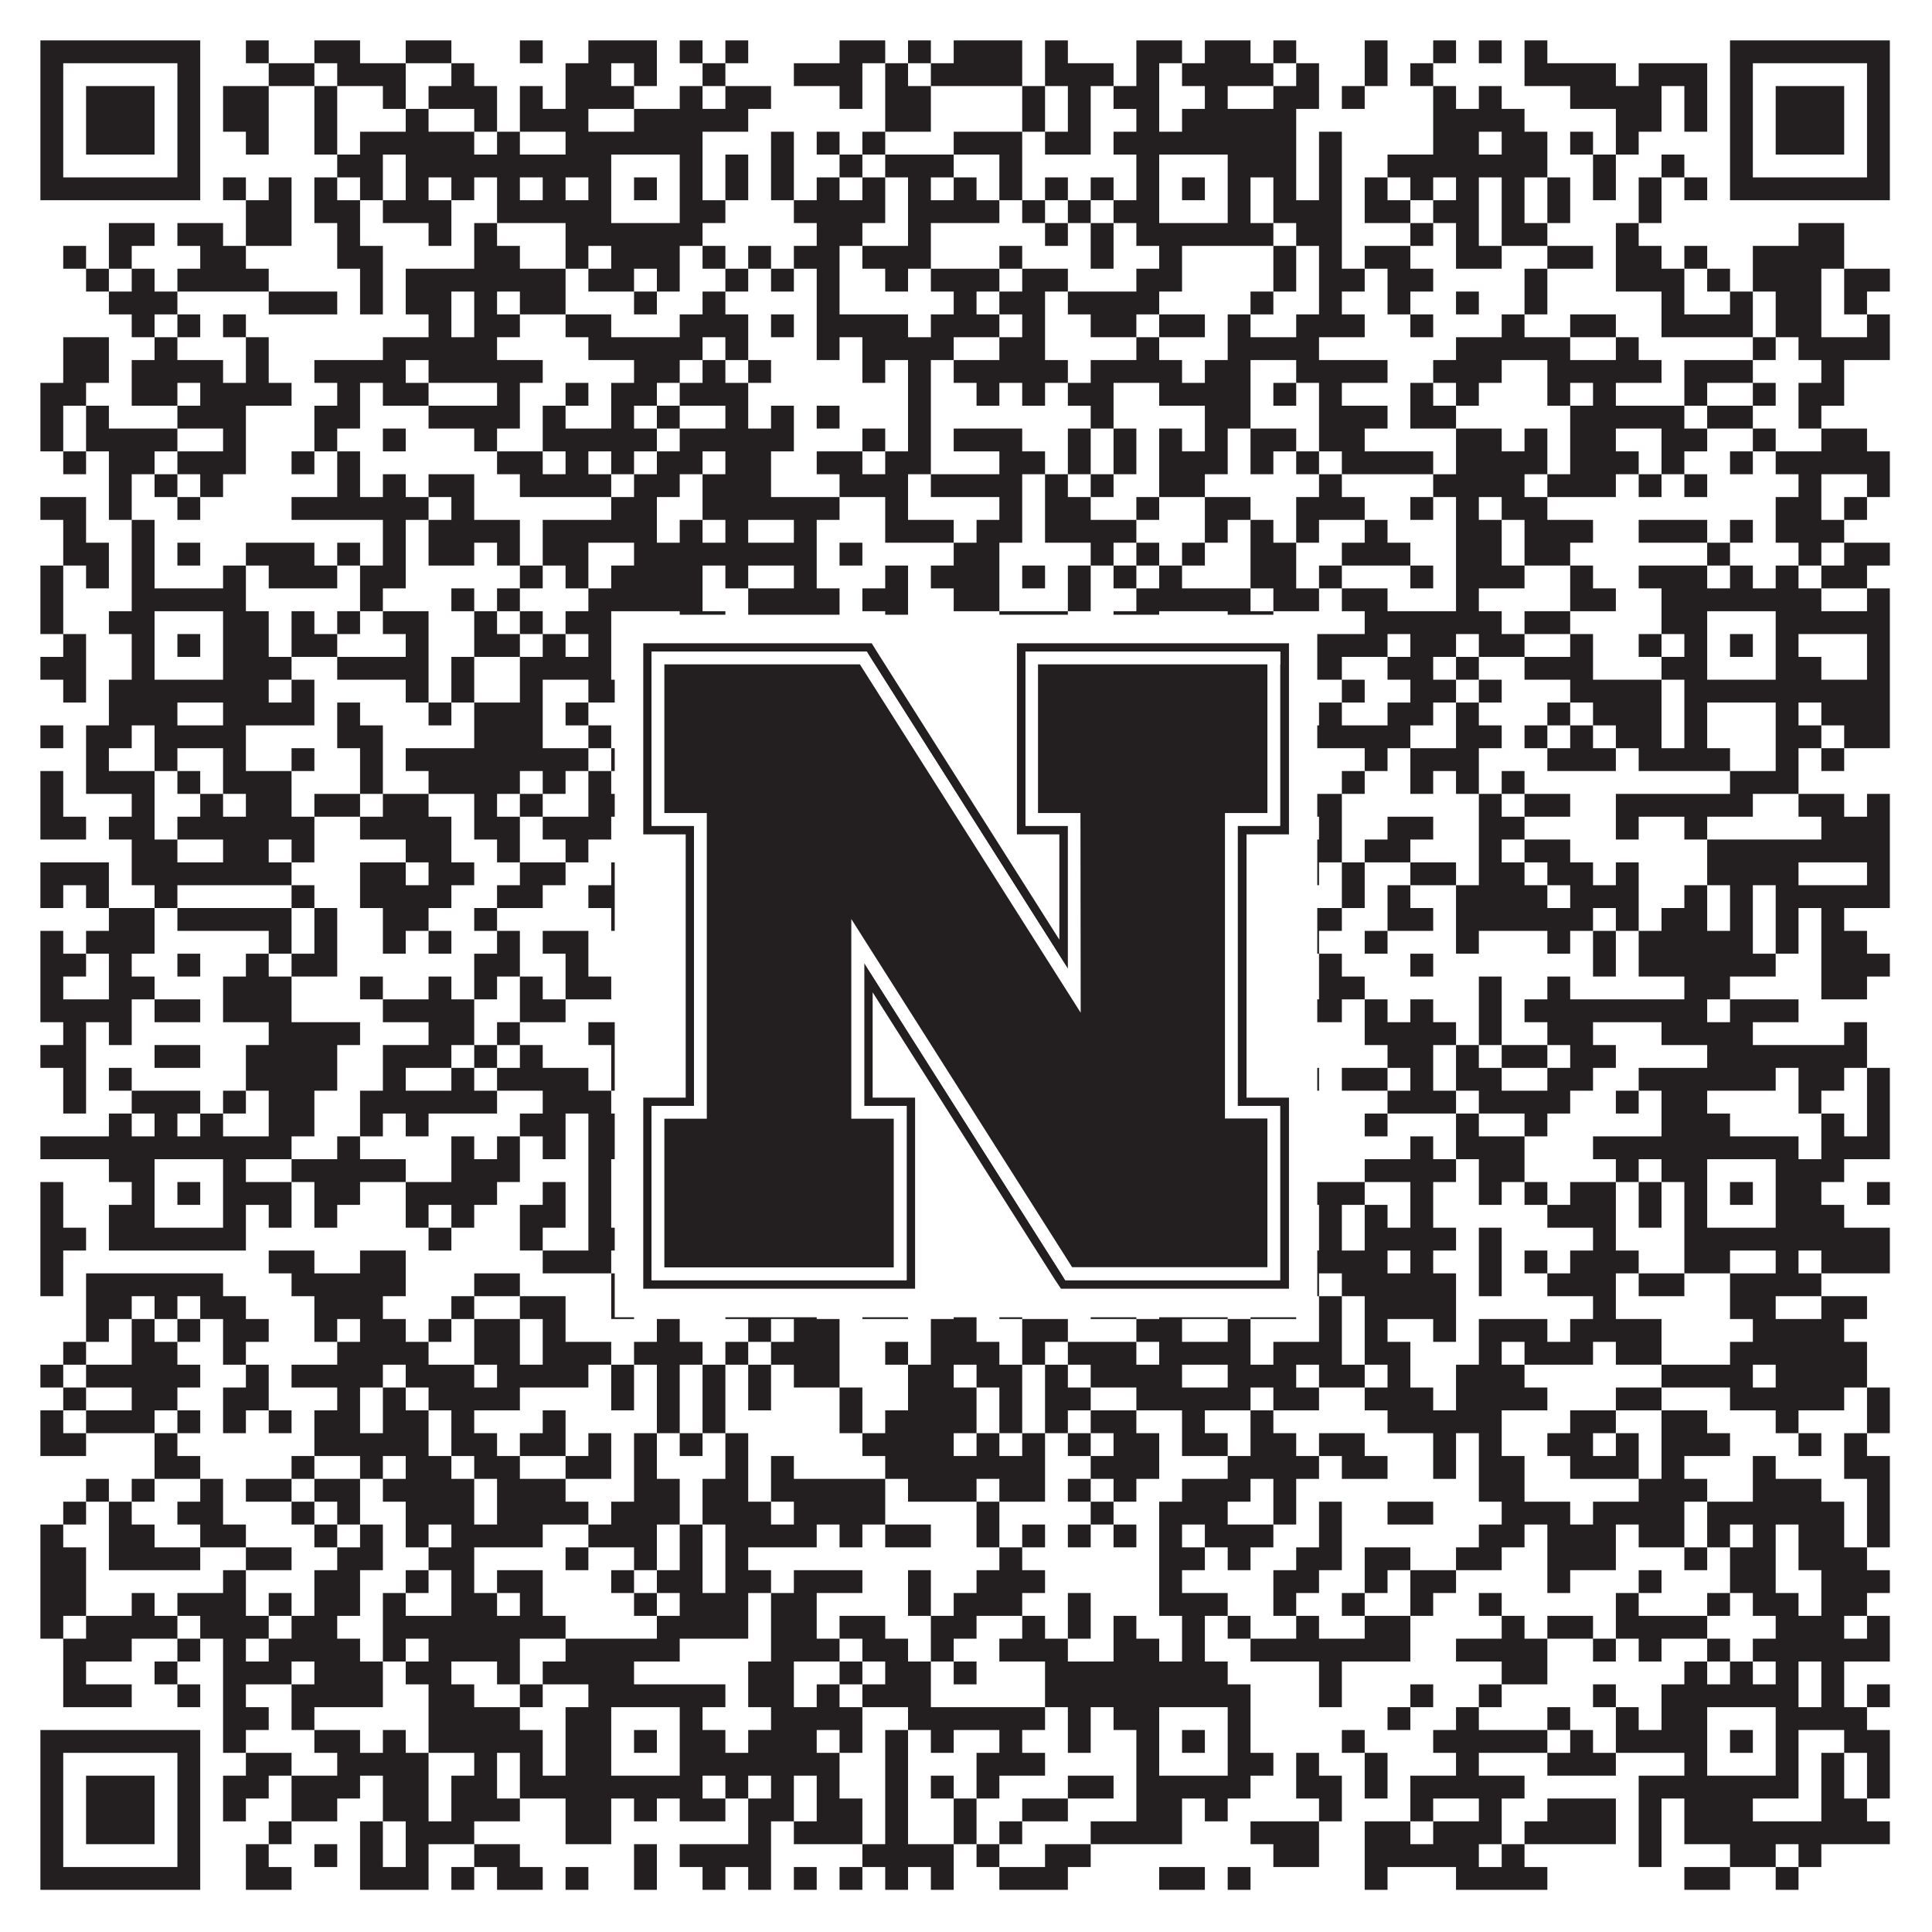
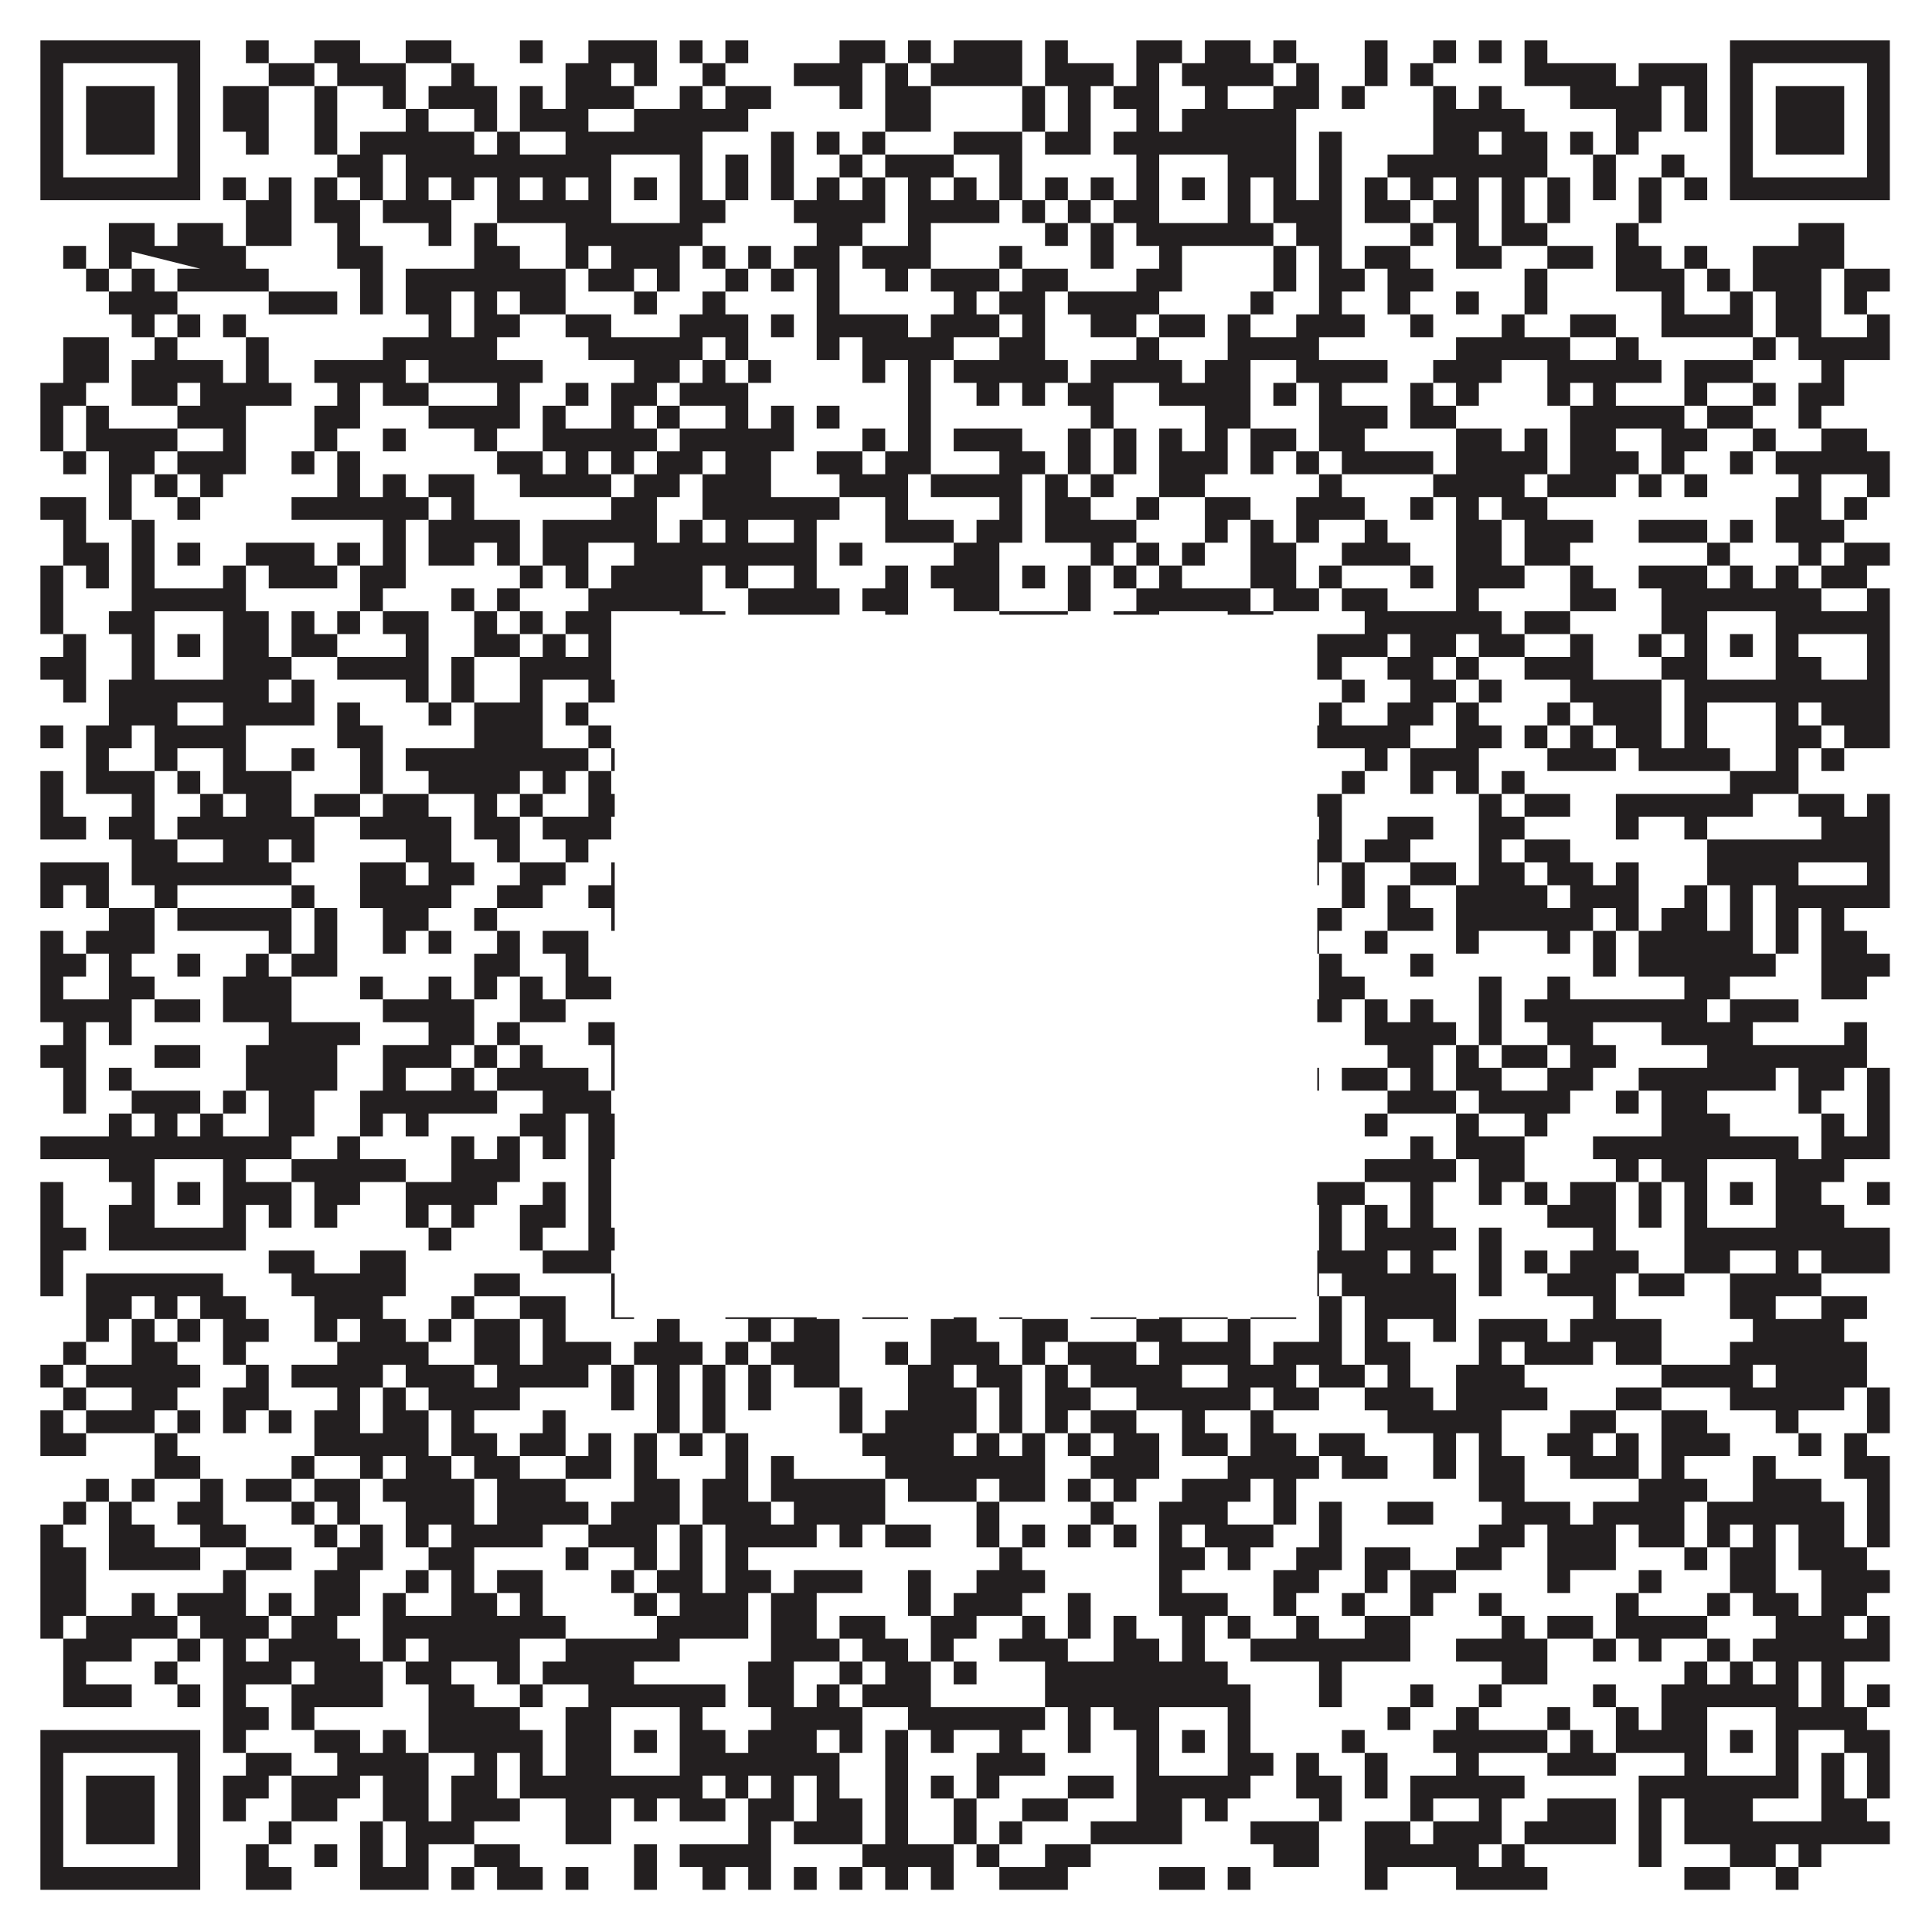
<svg xmlns="http://www.w3.org/2000/svg" version="1.1" width="1100px" height="1100px" viewBox="0 0 1100 1100">
  <rect x="0" y="0" width="1100" height="1100" fill="#ffffff" fill-opacity="1" />
-   <path fill="#231f20" fill-opacity="1" d="M23,23L114,23L114,36L23,36ZM140,23L153,23L153,36L140,36ZM179,23L205,23L205,36L179,36ZM231,23L257,23L257,36L231,36ZM296,23L309,23L309,36L296,36ZM335,23L374,23L374,36L335,36ZM387,23L400,23L400,36L387,36ZM413,23L426,23L426,36L413,36ZM478,23L504,23L504,36L478,36ZM517,23L530,23L530,36L517,36ZM543,23L582,23L582,36L543,36ZM595,23L608,23L608,36L595,36ZM647,23L673,23L673,36L647,36ZM686,23L712,23L712,36L686,36ZM725,23L738,23L738,36L725,36ZM777,23L790,23L790,36L777,36ZM816,23L829,23L829,36L816,36ZM842,23L855,23L855,36L842,36ZM868,23L881,23L881,36L868,36ZM985,23L1076,23L1076,36L985,36ZM23,36L36,36L36,49L23,49ZM101,36L114,36L114,49L101,49ZM153,36L179,36L179,49L153,49ZM192,36L231,36L231,49L192,49ZM257,36L270,36L270,49L257,49ZM322,36L348,36L348,49L322,49ZM361,36L374,36L374,49L361,49ZM400,36L413,36L413,49L400,49ZM452,36L491,36L491,49L452,49ZM504,36L517,36L517,49L504,49ZM530,36L582,36L582,49L530,49ZM595,36L634,36L634,49L595,49ZM647,36L660,36L660,49L647,49ZM673,36L725,36L725,49L673,49ZM738,36L751,36L751,49L738,49ZM777,36L790,36L790,49L777,49ZM803,36L816,36L816,49L803,49ZM868,36L920,36L920,49L868,49ZM933,36L972,36L972,49L933,49ZM985,36L998,36L998,49L985,49ZM1063,36L1076,36L1076,49L1063,49ZM23,49L36,49L36,62L23,62ZM49,49L88,49L88,62L49,62ZM101,49L114,49L114,62L101,62ZM127,49L153,49L153,62L127,62ZM179,49L192,49L192,62L179,62ZM218,49L231,49L231,62L218,62ZM244,49L283,49L283,62L244,62ZM296,49L309,49L309,62L296,62ZM322,49L361,49L361,62L322,62ZM387,49L400,49L400,62L387,62ZM413,49L439,49L439,62L413,62ZM478,49L491,49L491,62L478,62ZM504,49L530,49L530,62L504,62ZM582,49L595,49L595,62L582,62ZM608,49L621,49L621,62L608,62ZM634,49L660,49L660,62L634,62ZM686,49L699,49L699,62L686,62ZM725,49L751,49L751,62L725,62ZM764,49L777,49L777,62L764,62ZM816,49L829,49L829,62L816,62ZM842,49L855,49L855,62L842,62ZM894,49L946,49L946,62L894,62ZM959,49L972,49L972,62L959,62ZM985,49L998,49L998,62L985,62ZM1011,49L1050,49L1050,62L1011,62ZM1063,49L1076,49L1076,62L1063,62ZM23,62L36,62L36,75L23,75ZM49,62L88,62L88,75L49,75ZM101,62L114,62L114,75L101,75ZM127,62L153,62L153,75L127,75ZM179,62L192,62L192,75L179,75ZM231,62L244,62L244,75L231,75ZM270,62L283,62L283,75L270,75ZM296,62L335,62L335,75L296,75ZM361,62L426,62L426,75L361,75ZM504,62L530,62L530,75L504,75ZM582,62L595,62L595,75L582,75ZM608,62L621,62L621,75L608,75ZM647,62L660,62L660,75L647,75ZM673,62L738,62L738,75L673,75ZM816,62L868,62L868,75L816,75ZM920,62L946,62L946,75L920,75ZM959,62L972,62L972,75L959,75ZM985,62L998,62L998,75L985,75ZM1011,62L1050,62L1050,75L1011,75ZM1063,62L1076,62L1076,75L1063,75ZM23,75L36,75L36,88L23,88ZM49,75L88,75L88,88L49,88ZM101,75L114,75L114,88L101,88ZM140,75L153,75L153,88L140,88ZM179,75L192,75L192,88L179,88ZM205,75L270,75L270,88L205,88ZM283,75L296,75L296,88L283,88ZM322,75L400,75L400,88L322,88ZM439,75L452,75L452,88L439,88ZM465,75L478,75L478,88L465,88ZM491,75L504,75L504,88L491,88ZM543,75L582,75L582,88L543,88ZM595,75L621,75L621,88L595,88ZM634,75L738,75L738,88L634,88ZM751,75L764,75L764,88L751,88ZM816,75L842,75L842,88L816,88ZM855,75L881,75L881,88L855,88ZM894,75L907,75L907,88L894,88ZM920,75L933,75L933,88L920,88ZM985,75L998,75L998,88L985,88ZM1011,75L1050,75L1050,88L1011,88ZM1063,75L1076,75L1076,88L1063,88ZM23,88L36,88L36,101L23,101ZM101,88L114,88L114,101L101,101ZM192,88L218,88L218,101L192,101ZM231,88L348,88L348,101L231,101ZM387,88L400,88L400,101L387,101ZM413,88L426,88L426,101L413,101ZM439,88L452,88L452,101L439,101ZM478,88L491,88L491,101L478,101ZM504,88L543,88L543,101L504,101ZM569,88L582,88L582,101L569,101ZM647,88L660,88L660,101L647,101ZM699,88L738,88L738,101L699,101ZM751,88L764,88L764,101L751,101ZM790,88L881,88L881,101L790,101ZM907,88L920,88L920,101L907,101ZM946,88L959,88L959,101L946,101ZM985,88L998,88L998,101L985,101ZM1063,88L1076,88L1076,101L1063,101ZM23,101L114,101L114,114L23,114ZM127,101L140,101L140,114L127,114ZM153,101L166,101L166,114L153,114ZM179,101L192,101L192,114L179,114ZM205,101L218,101L218,114L205,114ZM231,101L244,101L244,114L231,114ZM257,101L270,101L270,114L257,114ZM283,101L296,101L296,114L283,114ZM309,101L322,101L322,114L309,114ZM335,101L348,101L348,114L335,114ZM361,101L374,101L374,114L361,114ZM387,101L400,101L400,114L387,114ZM413,101L426,101L426,114L413,114ZM439,101L452,101L452,114L439,114ZM465,101L478,101L478,114L465,114ZM491,101L504,101L504,114L491,114ZM517,101L530,101L530,114L517,114ZM543,101L556,101L556,114L543,114ZM569,101L582,101L582,114L569,114ZM595,101L608,101L608,114L595,114ZM621,101L634,101L634,114L621,114ZM647,101L660,101L660,114L647,114ZM673,101L686,101L686,114L673,114ZM699,101L712,101L712,114L699,114ZM725,101L738,101L738,114L725,114ZM751,101L764,101L764,114L751,114ZM777,101L790,101L790,114L777,114ZM803,101L816,101L816,114L803,114ZM829,101L842,101L842,114L829,114ZM855,101L868,101L868,114L855,114ZM881,101L894,101L894,114L881,114ZM907,101L920,101L920,114L907,114ZM933,101L946,101L946,114L933,114ZM959,101L972,101L972,114L959,114ZM985,101L1076,101L1076,114L985,114ZM140,114L166,114L166,127L140,127ZM179,114L205,114L205,127L179,127ZM218,114L257,114L257,127L218,127ZM283,114L348,114L348,127L283,127ZM387,114L413,114L413,127L387,127ZM452,114L504,114L504,127L452,127ZM517,114L569,114L569,127L517,127ZM582,114L595,114L595,127L582,127ZM608,114L621,114L621,127L608,127ZM634,114L660,114L660,127L634,127ZM699,114L712,114L712,127L699,127ZM725,114L764,114L764,127L725,127ZM777,114L803,114L803,127L777,127ZM816,114L842,114L842,127L816,127ZM855,114L868,114L868,127L855,127ZM881,114L894,114L894,127L881,127ZM933,114L946,114L946,127L933,127ZM62,127L88,127L88,140L62,140ZM101,127L127,127L127,140L101,140ZM140,127L166,127L166,140L140,140ZM192,127L205,127L205,140L192,140ZM244,127L257,127L257,140L244,140ZM270,127L283,127L283,140L270,140ZM322,127L400,127L400,140L322,140ZM465,127L491,127L491,140L465,140ZM517,127L530,127L530,140L517,140ZM595,127L608,127L608,140L595,140ZM621,127L634,127L634,140L621,140ZM647,127L725,127L725,140L647,140ZM738,127L764,127L764,140L738,140ZM803,127L816,127L816,140L803,140ZM829,127L842,127L842,140L829,140ZM855,127L881,127L881,140L855,140ZM920,127L933,127L933,140L920,140ZM1024,127L1050,127L1050,140L1024,140ZM36,140L49,140L49,153L36,153ZM62,140L75,140L75,153L62,153ZM114,140L140,140L140,153L114,153ZM192,140L218,140L218,153L192,153ZM270,140L296,140L296,153L270,153ZM322,140L335,140L335,153L322,153ZM348,140L387,140L387,153L348,153ZM400,140L413,140L413,153L400,153ZM426,140L439,140L439,153L426,153ZM452,140L478,140L478,153L452,153ZM491,140L530,140L530,153L491,153ZM569,140L582,140L582,153L569,153ZM621,140L634,140L634,153L621,153ZM660,140L673,140L673,153L660,153ZM725,140L738,140L738,153L725,153ZM751,140L764,140L764,153L751,153ZM777,140L803,140L803,153L777,153ZM829,140L855,140L855,153L829,153ZM881,140L907,140L907,153L881,153ZM920,140L946,140L946,153L920,153ZM959,140L972,140L972,153L959,153ZM998,140L1050,140L1050,153L998,153ZM49,153L62,153L62,166L49,166ZM75,153L88,153L88,166L75,166ZM101,153L153,153L153,166L101,166ZM205,153L218,153L218,166L205,166ZM231,153L322,153L322,166L231,166ZM335,153L361,153L361,166L335,166ZM374,153L387,153L387,166L374,166ZM413,153L426,153L426,166L413,166ZM439,153L452,153L452,166L439,166ZM465,153L478,153L478,166L465,166ZM504,153L517,153L517,166L504,166ZM530,153L569,153L569,166L530,166ZM582,153L608,153L608,166L582,166ZM647,153L673,153L673,166L647,166ZM725,153L738,153L738,166L725,166ZM751,153L777,153L777,166L751,166ZM790,153L816,153L816,166L790,166ZM868,153L881,153L881,166L868,166ZM920,153L959,153L959,166L920,166ZM972,153L985,153L985,166L972,166ZM998,153L1037,153L1037,166L998,166ZM1050,153L1076,153L1076,166L1050,166ZM62,166L101,166L101,179L62,179ZM153,166L192,166L192,179L153,179ZM205,166L218,166L218,179L205,179ZM231,166L257,166L257,179L231,179ZM270,166L283,166L283,179L270,179ZM296,166L322,166L322,179L296,179ZM361,166L374,166L374,179L361,179ZM400,166L413,166L413,179L400,179ZM465,166L478,166L478,179L465,179ZM543,166L556,166L556,179L543,179ZM569,166L595,166L595,179L569,179ZM608,166L660,166L660,179L608,179ZM712,166L725,166L725,179L712,179ZM751,166L764,166L764,179L751,179ZM790,166L803,166L803,179L790,179ZM829,166L842,166L842,179L829,179ZM868,166L881,166L881,179L868,179ZM946,166L959,166L959,179L946,179ZM985,166L998,166L998,179L985,179ZM1011,166L1037,166L1037,179L1011,179ZM1050,166L1063,166L1063,179L1050,179ZM75,179L88,179L88,192L75,192ZM101,179L114,179L114,192L101,192ZM127,179L140,179L140,192L127,192ZM244,179L257,179L257,192L244,192ZM270,179L296,179L296,192L270,192ZM322,179L348,179L348,192L322,192ZM387,179L426,179L426,192L387,192ZM439,179L452,179L452,192L439,192ZM465,179L517,179L517,192L465,192ZM530,179L569,179L569,192L530,192ZM582,179L595,179L595,192L582,192ZM621,179L647,179L647,192L621,192ZM660,179L686,179L686,192L660,192ZM699,179L712,179L712,192L699,192ZM738,179L777,179L777,192L738,192ZM803,179L816,179L816,192L803,192ZM855,179L868,179L868,192L855,192ZM894,179L920,179L920,192L894,192ZM946,179L998,179L998,192L946,192ZM1011,179L1037,179L1037,192L1011,192ZM1063,179L1076,179L1076,192L1063,192ZM36,192L62,192L62,205L36,205ZM88,192L101,192L101,205L88,205ZM140,192L153,192L153,205L140,205ZM218,192L283,192L283,205L218,205ZM335,192L400,192L400,205L335,205ZM413,192L426,192L426,205L413,205ZM465,192L478,192L478,205L465,205ZM491,192L543,192L543,205L491,205ZM569,192L595,192L595,205L569,205ZM647,192L660,192L660,205L647,205ZM699,192L751,192L751,205L699,205ZM829,192L894,192L894,205L829,205ZM920,192L933,192L933,205L920,205ZM998,192L1011,192L1011,205L998,205ZM1024,192L1076,192L1076,205L1024,205ZM36,205L62,205L62,218L36,218ZM75,205L127,205L127,218L75,218ZM140,205L153,205L153,218L140,218ZM179,205L231,205L231,218L179,218ZM244,205L309,205L309,218L244,218ZM361,205L387,205L387,218L361,218ZM400,205L413,205L413,218L400,218ZM426,205L439,205L439,218L426,218ZM491,205L504,205L504,218L491,218ZM517,205L530,205L530,218L517,218ZM543,205L608,205L608,218L543,218ZM621,205L673,205L673,218L621,218ZM686,205L712,205L712,218L686,218ZM738,205L790,205L790,218L738,218ZM816,205L855,205L855,218L816,218ZM881,205L946,205L946,218L881,218ZM959,205L998,205L998,218L959,218ZM1037,205L1050,205L1050,218L1037,218ZM23,218L49,218L49,231L23,231ZM75,218L101,218L101,231L75,231ZM114,218L166,218L166,231L114,231ZM192,218L205,218L205,231L192,231ZM218,218L244,218L244,231L218,231ZM283,218L296,218L296,231L283,231ZM322,218L335,218L335,231L322,231ZM348,218L374,218L374,231L348,231ZM387,218L426,218L426,231L387,231ZM517,218L530,218L530,231L517,231ZM556,218L569,218L569,231L556,231ZM582,218L595,218L595,231L582,231ZM608,218L634,218L634,231L608,231ZM660,218L712,218L712,231L660,231ZM725,218L738,218L738,231L725,231ZM751,218L764,218L764,231L751,231ZM803,218L816,218L816,231L803,231ZM829,218L842,218L842,231L829,231ZM881,218L894,218L894,231L881,231ZM907,218L920,218L920,231L907,231ZM959,218L972,218L972,231L959,231ZM998,218L1011,218L1011,231L998,231ZM1024,218L1050,218L1050,231L1024,231ZM23,231L36,231L36,244L23,244ZM49,231L62,231L62,244L49,244ZM101,231L140,231L140,244L101,244ZM179,231L205,231L205,244L179,244ZM244,231L296,231L296,244L244,244ZM309,231L322,231L322,244L309,244ZM348,231L361,231L361,244L348,244ZM374,231L387,231L387,244L374,244ZM413,231L426,231L426,244L413,244ZM439,231L452,231L452,244L439,244ZM465,231L478,231L478,244L465,244ZM517,231L530,231L530,244L517,244ZM621,231L634,231L634,244L621,244ZM686,231L712,231L712,244L686,244ZM751,231L790,231L790,244L751,244ZM803,231L829,231L829,244L803,244ZM894,231L959,231L959,244L894,244ZM972,231L998,231L998,244L972,244ZM1024,231L1037,231L1037,244L1024,244ZM23,244L36,244L36,257L23,257ZM49,244L101,244L101,257L49,257ZM127,244L140,244L140,257L127,257ZM179,244L192,244L192,257L179,257ZM218,244L231,244L231,257L218,257ZM270,244L283,244L283,257L270,257ZM309,244L374,244L374,257L309,257ZM387,244L452,244L452,257L387,257ZM491,244L504,244L504,257L491,257ZM517,244L530,244L530,257L517,257ZM543,244L582,244L582,257L543,257ZM608,244L621,244L621,257L608,257ZM634,244L647,244L647,257L634,257ZM660,244L673,244L673,257L660,257ZM686,244L699,244L699,257L686,257ZM712,244L738,244L738,257L712,257ZM751,244L777,244L777,257L751,257ZM829,244L855,244L855,257L829,257ZM868,244L881,244L881,257L868,257ZM894,244L920,244L920,257L894,257ZM946,244L972,244L972,257L946,257ZM998,244L1011,244L1011,257L998,257ZM1037,244L1063,244L1063,257L1037,257ZM36,257L49,257L49,270L36,270ZM62,257L88,257L88,270L62,270ZM101,257L140,257L140,270L101,270ZM166,257L179,257L179,270L166,270ZM192,257L205,257L205,270L192,270ZM283,257L309,257L309,270L283,270ZM322,257L335,257L335,270L322,270ZM348,257L361,257L361,270L348,270ZM374,257L400,257L400,270L374,270ZM413,257L439,257L439,270L413,270ZM465,257L491,257L491,270L465,270ZM504,257L530,257L530,270L504,270ZM569,257L595,257L595,270L569,270ZM608,257L621,257L621,270L608,270ZM634,257L647,257L647,270L634,270ZM660,257L699,257L699,270L660,270ZM712,257L725,257L725,270L712,270ZM738,257L751,257L751,270L738,270ZM764,257L816,257L816,270L764,270ZM829,257L881,257L881,270L829,270ZM894,257L933,257L933,270L894,270ZM946,257L959,257L959,270L946,270ZM985,257L998,257L998,270L985,270ZM1011,257L1076,257L1076,270L1011,270ZM62,270L75,270L75,283L62,283ZM88,270L101,270L101,283L88,283ZM114,270L127,270L127,283L114,283ZM192,270L205,270L205,283L192,283ZM218,270L231,270L231,283L218,283ZM244,270L270,270L270,283L244,283ZM296,270L348,270L348,283L296,283ZM361,270L387,270L387,283L361,283ZM400,270L439,270L439,283L400,283ZM478,270L517,270L517,283L478,283ZM530,270L582,270L582,283L530,283ZM595,270L608,270L608,283L595,283ZM621,270L634,270L634,283L621,283ZM660,270L686,270L686,283L660,283ZM751,270L764,270L764,283L751,283ZM816,270L868,270L868,283L816,283ZM881,270L920,270L920,283L881,283ZM933,270L946,270L946,283L933,283ZM959,270L972,270L972,283L959,283ZM1024,270L1037,270L1037,283L1024,283ZM1063,270L1076,270L1076,283L1063,283ZM23,283L49,283L49,296L23,296ZM62,283L75,283L75,296L62,296ZM101,283L114,283L114,296L101,296ZM166,283L244,283L244,296L166,296ZM257,283L270,283L270,296L257,296ZM348,283L374,283L374,296L348,296ZM400,283L478,283L478,296L400,296ZM504,283L517,283L517,296L504,296ZM569,283L582,283L582,296L569,296ZM595,283L621,283L621,296L595,296ZM647,283L660,283L660,296L647,296ZM686,283L712,283L712,296L686,296ZM738,283L777,283L777,296L738,296ZM803,283L816,283L816,296L803,296ZM829,283L842,283L842,296L829,296ZM855,283L881,283L881,296L855,296ZM1011,283L1037,283L1037,296L1011,296ZM1050,283L1063,283L1063,296L1050,296ZM36,296L49,296L49,309L36,309ZM75,296L88,296L88,309L75,309ZM218,296L231,296L231,309L218,309ZM244,296L296,296L296,309L244,309ZM309,296L374,296L374,309L309,309ZM387,296L400,296L400,309L387,309ZM413,296L426,296L426,309L413,309ZM452,296L465,296L465,309L452,309ZM504,296L543,296L543,309L504,309ZM556,296L582,296L582,309L556,309ZM595,296L647,296L647,309L595,309ZM686,296L699,296L699,309L686,309ZM712,296L725,296L725,309L712,309ZM738,296L751,296L751,309L738,309ZM777,296L790,296L790,309L777,309ZM829,296L855,296L855,309L829,309ZM868,296L907,296L907,309L868,309ZM933,296L972,296L972,309L933,309ZM985,296L998,296L998,309L985,309ZM1011,296L1050,296L1050,309L1011,309ZM36,309L62,309L62,322L36,322ZM75,309L88,309L88,322L75,322ZM101,309L114,309L114,322L101,322ZM140,309L179,309L179,322L140,322ZM192,309L205,309L205,322L192,322ZM218,309L231,309L231,322L218,322ZM244,309L270,309L270,322L244,322ZM283,309L296,309L296,322L283,322ZM309,309L335,309L335,322L309,322ZM361,309L465,309L465,322L361,322ZM478,309L491,309L491,322L478,322ZM543,309L569,309L569,322L543,322ZM621,309L634,309L634,322L621,322ZM647,309L660,309L660,322L647,322ZM673,309L686,309L686,322L673,322ZM712,309L738,309L738,322L712,322ZM764,309L803,309L803,322L764,322ZM829,309L855,309L855,322L829,322ZM868,309L894,309L894,322L868,322ZM972,309L985,309L985,322L972,322ZM1024,309L1037,309L1037,322L1024,322ZM1050,309L1076,309L1076,322L1050,322ZM23,322L36,322L36,335L23,335ZM49,322L62,322L62,335L49,335ZM75,322L88,322L88,335L75,335ZM127,322L140,322L140,335L127,335ZM153,322L192,322L192,335L153,335ZM205,322L231,322L231,335L205,335ZM296,322L309,322L309,335L296,335ZM322,322L335,322L335,335L322,335ZM348,322L400,322L400,335L348,335ZM413,322L426,322L426,335L413,335ZM452,322L465,322L465,335L452,335ZM504,322L517,322L517,335L504,335ZM530,322L569,322L569,335L530,335ZM582,322L595,322L595,335L582,335ZM608,322L621,322L621,335L608,335ZM634,322L647,322L647,335L634,335ZM660,322L673,322L673,335L660,335ZM712,322L738,322L738,335L712,335ZM751,322L764,322L764,335L751,335ZM803,322L816,322L816,335L803,335ZM829,322L868,322L868,335L829,335ZM894,322L907,322L907,335L894,335ZM933,322L972,322L972,335L933,335ZM985,322L998,322L998,335L985,335ZM1011,322L1024,322L1024,335L1011,335ZM1037,322L1063,322L1063,335L1037,335ZM23,335L36,335L36,348L23,348ZM75,335L140,335L140,348L75,348ZM205,335L218,335L218,348L205,348ZM257,335L270,335L270,348L257,348ZM283,335L296,335L296,348L283,348ZM335,335L400,335L400,348L335,348ZM426,335L478,335L478,348L426,348ZM491,335L517,335L517,348L491,348ZM543,335L569,335L569,348L543,348ZM608,335L621,335L621,348L608,348ZM647,335L712,335L712,348L647,348ZM725,335L751,335L751,348L725,348ZM764,335L790,335L790,348L764,348ZM829,335L842,335L842,348L829,348ZM894,335L920,335L920,348L894,348ZM946,335L1037,335L1037,348L946,348ZM1063,335L1076,335L1076,348L1063,348ZM23,348L36,348L36,361L23,361ZM62,348L88,348L88,361L62,361ZM127,348L153,348L153,361L127,361ZM166,348L179,348L179,361L166,361ZM192,348L205,348L205,361L192,361ZM218,348L244,348L244,361L218,361ZM270,348L283,348L283,361L270,361ZM296,348L309,348L309,361L296,361ZM322,348L348,348L348,361L322,361ZM387,348L413,348L413,361L387,361ZM426,348L478,348L478,361L426,361ZM504,348L517,348L517,361L504,361ZM569,348L608,348L608,361L569,361ZM634,348L660,348L660,361L634,361ZM699,348L725,348L725,361L699,361ZM777,348L855,348L855,361L777,361ZM868,348L894,348L894,361L868,361ZM946,348L972,348L972,361L946,361ZM1011,348L1076,348L1076,361L1011,361ZM36,361L49,361L49,374L36,374ZM75,361L88,361L88,374L75,374ZM101,361L114,361L114,374L101,374ZM127,361L153,361L153,374L127,374ZM166,361L192,361L192,374L166,374ZM231,361L244,361L244,374L231,374ZM270,361L296,361L296,374L270,374ZM309,361L322,361L322,374L309,374ZM335,361L348,361L348,374L335,374ZM361,361L374,361L374,374L361,374ZM387,361L413,361L413,374L387,374ZM426,361L439,361L439,374L426,374ZM465,361L491,361L491,374L465,374ZM530,361L543,361L543,374L530,374ZM595,361L608,361L608,374L595,374ZM647,361L660,361L660,374L647,374ZM673,361L686,361L686,374L673,374ZM699,361L790,361L790,374L699,374ZM803,361L829,361L829,374L803,374ZM842,361L868,361L868,374L842,374ZM894,361L907,361L907,374L894,374ZM933,361L946,361L946,374L933,374ZM959,361L972,361L972,374L959,374ZM985,361L998,361L998,374L985,374ZM1011,361L1024,361L1024,374L1011,374ZM1063,361L1076,361L1076,374L1063,374ZM23,374L49,374L49,387L23,387ZM75,374L88,374L88,387L75,387ZM127,374L166,374L166,387L127,387ZM192,374L244,374L244,387L192,387ZM257,374L270,374L270,387L257,387ZM296,374L348,374L348,387L296,387ZM387,374L413,374L413,387L387,387ZM465,374L491,374L491,387L465,387ZM504,374L517,374L517,387L504,387ZM530,374L543,374L543,387L530,387ZM556,374L608,374L608,387L556,387ZM647,374L660,374L660,387L647,387ZM699,374L712,374L712,387L699,387ZM738,374L764,374L764,387L738,387ZM790,374L816,374L816,387L790,387ZM829,374L842,374L842,387L829,387ZM868,374L907,374L907,387L868,387ZM946,374L972,374L972,387L946,387ZM1011,374L1037,374L1037,387L1011,387ZM1063,374L1076,374L1076,387L1063,387ZM36,387L49,387L49,400L36,400ZM62,387L153,387L153,400L62,400ZM166,387L179,387L179,400L166,400ZM231,387L244,387L244,400L231,400ZM257,387L270,387L270,400L257,400ZM296,387L309,387L309,400L296,400ZM335,387L400,387L400,400L335,400ZM413,387L426,387L426,400L413,400ZM452,387L465,387L465,400L452,400ZM478,387L517,387L517,400L478,400ZM543,387L556,387L556,400L543,400ZM582,387L608,387L608,400L582,400ZM647,387L712,387L712,400L647,400ZM764,387L777,387L777,400L764,400ZM803,387L829,387L829,400L803,400ZM842,387L855,387L855,400L842,400ZM894,387L946,387L946,400L894,400ZM959,387L1076,387L1076,400L959,400ZM62,400L101,400L101,413L62,413ZM127,400L179,400L179,413L127,413ZM192,400L205,400L205,413L192,413ZM244,400L257,400L257,413L244,413ZM270,400L309,400L309,413L270,413ZM322,400L335,400L335,413L322,413ZM361,400L374,400L374,413L361,413ZM413,400L426,400L426,413L413,413ZM439,400L452,400L452,413L439,413ZM465,400L491,400L491,413L465,413ZM530,400L608,400L608,413L530,413ZM621,400L634,400L634,413L621,413ZM660,400L738,400L738,413L660,413ZM751,400L764,400L764,413L751,413ZM790,400L816,400L816,413L790,413ZM829,400L842,400L842,413L829,413ZM881,400L894,400L894,413L881,413ZM907,400L946,400L946,413L907,413ZM959,400L972,400L972,413L959,413ZM1011,400L1024,400L1024,413L1011,413ZM1037,400L1076,400L1076,413L1037,413ZM23,413L36,413L36,426L23,426ZM49,413L75,413L75,426L49,426ZM88,413L140,413L140,426L88,426ZM192,413L218,413L218,426L192,426ZM270,413L309,413L309,426L270,426ZM335,413L348,413L348,426L335,426ZM361,413L374,413L374,426L361,426ZM400,413L530,413L530,426L400,426ZM543,413L556,413L556,426L543,426ZM569,413L595,413L595,426L569,426ZM621,413L634,413L634,426L621,426ZM647,413L660,413L660,426L647,426ZM686,413L803,413L803,426L686,426ZM829,413L855,413L855,426L829,426ZM868,413L881,413L881,426L868,426ZM894,413L907,413L907,426L894,426ZM920,413L946,413L946,426L920,426ZM959,413L972,413L972,426L959,426ZM1011,413L1037,413L1037,426L1011,426ZM1050,413L1076,413L1076,426L1050,426ZM49,426L62,426L62,439L49,439ZM88,426L101,426L101,439L88,439ZM127,426L140,426L140,439L127,439ZM166,426L179,426L179,439L166,439ZM205,426L218,426L218,439L205,439ZM231,426L335,426L335,439L231,439ZM348,426L361,426L361,439L348,439ZM387,426L452,426L452,439L387,439ZM504,426L517,426L517,439L504,439ZM530,426L569,426L569,439L530,439ZM582,426L595,426L595,439L582,439ZM699,426L712,426L712,439L699,439ZM777,426L790,426L790,439L777,439ZM803,426L842,426L842,439L803,439ZM881,426L920,426L920,439L881,439ZM933,426L985,426L985,439L933,439ZM1011,426L1024,426L1024,439L1011,439ZM1037,426L1050,426L1050,439L1037,439ZM23,439L36,439L36,452L23,452ZM49,439L88,439L88,452L49,452ZM101,439L114,439L114,452L101,452ZM127,439L166,439L166,452L127,452ZM205,439L218,439L218,452L205,452ZM244,439L296,439L296,452L244,452ZM309,439L322,439L322,452L309,452ZM335,439L348,439L348,452L335,452ZM374,439L387,439L387,452L374,452ZM413,439L426,439L426,452L413,452ZM465,439L491,439L491,452L465,452ZM504,439L517,439L517,452L504,452ZM582,439L608,439L608,452L582,452ZM621,439L634,439L634,452L621,452ZM712,439L725,439L725,452L712,452ZM764,439L777,439L777,452L764,452ZM803,439L816,439L816,452L803,452ZM829,439L842,439L842,452L829,452ZM855,439L868,439L868,452L855,452ZM985,439L1024,439L1024,452L985,452ZM23,452L36,452L36,465L23,465ZM75,452L88,452L88,465L75,465ZM114,452L127,452L127,465L114,465ZM140,452L166,452L166,465L140,465ZM179,452L205,452L205,465L179,465ZM218,452L244,452L244,465L218,465ZM270,452L283,452L283,465L270,465ZM296,452L309,452L309,465L296,465ZM335,452L361,452L361,465L335,465ZM374,452L400,452L400,465L374,465ZM439,452L452,452L452,465L439,465ZM478,452L491,452L491,465L478,465ZM517,452L530,452L530,465L517,465ZM543,452L556,452L556,465L543,465ZM569,452L595,452L595,465L569,465ZM621,452L634,452L634,465L621,465ZM647,452L660,452L660,465L647,465ZM686,452L764,452L764,465L686,465ZM842,452L855,452L855,465L842,465ZM868,452L894,452L894,465L868,465ZM920,452L998,452L998,465L920,465ZM1024,452L1050,452L1050,465L1024,465ZM1063,452L1076,452L1076,465L1063,465ZM23,465L49,465L49,478L23,478ZM62,465L88,465L88,478L62,478ZM101,465L179,465L179,478L101,478ZM205,465L257,465L257,478L205,478ZM270,465L296,465L296,478L270,478ZM309,465L348,465L348,478L309,478ZM439,465L452,465L452,478L439,478ZM478,465L517,465L517,478L478,478ZM543,465L556,465L556,478L543,478ZM569,465L582,465L582,478L569,478ZM608,465L634,465L634,478L608,478ZM673,465L738,465L738,478L673,478ZM751,465L764,465L764,478L751,478ZM790,465L816,465L816,478L790,478ZM842,465L868,465L868,478L842,478ZM920,465L933,465L933,478L920,478ZM959,465L972,465L972,478L959,478ZM1037,465L1076,465L1076,478L1037,478ZM75,478L101,478L101,491L75,491ZM127,478L153,478L153,491L127,491ZM166,478L179,478L179,491L166,491ZM231,478L257,478L257,491L231,491ZM283,478L296,478L296,491L283,491ZM322,478L335,478L335,491L322,491ZM361,478L374,478L374,491L361,491ZM387,478L413,478L413,491L387,491ZM426,478L439,478L439,491L426,491ZM465,478L478,478L478,491L465,491ZM491,478L517,478L517,491L491,491ZM556,478L608,478L608,491L556,491ZM621,478L647,478L647,491L621,491ZM699,478L725,478L725,491L699,491ZM738,478L764,478L764,491L738,491ZM777,478L803,478L803,491L777,491ZM842,478L855,478L855,491L842,491ZM868,478L894,478L894,491L868,491ZM972,478L1076,478L1076,491L972,491ZM23,491L62,491L62,504L23,504ZM75,491L166,491L166,504L75,504ZM205,491L231,491L231,504L205,504ZM244,491L270,491L270,504L244,504ZM296,491L322,491L322,504L296,504ZM348,491L374,491L374,504L348,504ZM387,491L439,491L439,504L387,504ZM543,491L569,491L569,504L543,504ZM582,491L595,491L595,504L582,504ZM621,491L634,491L634,504L621,504ZM660,491L686,491L686,504L660,504ZM699,491L725,491L725,504L699,504ZM738,491L751,491L751,504L738,504ZM764,491L777,491L777,504L764,504ZM803,491L829,491L829,504L803,504ZM842,491L868,491L868,504L842,504ZM881,491L907,491L907,504L881,504ZM920,491L933,491L933,504L920,504ZM972,491L1024,491L1024,504L972,504ZM1063,491L1076,491L1076,504L1063,504ZM23,504L36,504L36,517L23,517ZM49,504L62,504L62,517L49,517ZM88,504L101,504L101,517L88,517ZM166,504L179,504L179,517L166,517ZM205,504L257,504L257,517L205,517ZM283,504L309,504L309,517L283,517ZM335,504L361,504L361,517L335,517ZM374,504L426,504L426,517L374,517ZM439,504L465,504L465,517L439,517ZM478,504L491,504L491,517L478,517ZM530,504L556,504L556,517L530,517ZM582,504L647,504L647,517L582,517ZM673,504L712,504L712,517L673,517ZM725,504L738,504L738,517L725,517ZM764,504L777,504L777,517L764,517ZM790,504L803,504L803,517L790,517ZM829,504L881,504L881,517L829,517ZM894,504L933,504L933,517L894,517ZM959,504L972,504L972,517L959,517ZM985,504L998,504L998,517L985,517ZM1011,504L1076,504L1076,517L1011,517ZM62,517L88,517L88,530L62,530ZM101,517L166,517L166,530L101,530ZM179,517L192,517L192,530L179,530ZM218,517L244,517L244,530L218,530ZM270,517L283,517L283,530L270,530ZM348,517L361,517L361,530L348,530ZM413,517L452,517L452,530L413,530ZM491,517L517,517L517,530L491,530ZM595,517L647,517L647,530L595,530ZM712,517L764,517L764,530L712,530ZM790,517L816,517L816,530L790,530ZM829,517L907,517L907,530L829,530ZM920,517L933,517L933,530L920,530ZM946,517L972,517L972,530L946,530ZM985,517L998,517L998,530L985,530ZM1011,517L1024,517L1024,530L1011,530ZM1037,517L1050,517L1050,530L1037,530ZM23,530L36,530L36,543L23,543ZM49,530L88,530L88,543L49,543ZM153,530L166,530L166,543L153,543ZM179,530L192,530L192,543L179,543ZM218,530L231,530L231,543L218,543ZM244,530L257,530L257,543L244,543ZM283,530L296,530L296,543L283,543ZM309,530L335,530L335,543L309,543ZM387,530L413,530L413,543L387,543ZM452,530L517,530L517,543L452,543ZM569,530L582,530L582,543L569,543ZM608,530L621,530L621,543L608,543ZM673,530L712,530L712,543L673,543ZM725,530L751,530L751,543L725,543ZM777,530L790,530L790,543L777,543ZM829,530L842,530L842,543L829,543ZM881,530L894,530L894,543L881,543ZM907,530L920,530L920,543L907,543ZM933,530L998,530L998,543L933,543ZM1011,530L1024,530L1024,543L1011,543ZM1037,530L1063,530L1063,543L1037,543ZM23,543L49,543L49,556L23,556ZM62,543L75,543L75,556L62,556ZM101,543L114,543L114,556L101,556ZM140,543L153,543L153,556L140,556ZM166,543L192,543L192,556L166,556ZM270,543L296,543L296,556L270,556ZM322,543L335,543L335,556L322,556ZM361,543L374,543L374,556L361,556ZM400,543L413,543L413,556L400,556ZM426,543L478,543L478,556L426,556ZM504,543L582,543L582,556L504,556ZM621,543L660,543L660,556L621,556ZM673,543L686,543L686,556L673,556ZM725,543L738,543L738,556L725,556ZM751,543L764,543L764,556L751,556ZM803,543L816,543L816,556L803,556ZM907,543L920,543L920,556L907,556ZM933,543L1011,543L1011,556L933,556ZM1037,543L1076,543L1076,556L1037,556ZM23,556L36,556L36,569L23,569ZM62,556L88,556L88,569L62,569ZM127,556L166,556L166,569L127,569ZM205,556L218,556L218,569L205,569ZM244,556L257,556L257,569L244,569ZM270,556L283,556L283,569L270,569ZM296,556L309,556L309,569L296,569ZM322,556L348,556L348,569L322,569ZM361,556L426,556L426,569L361,569ZM491,556L504,556L504,569L491,569ZM517,556L569,556L569,569L517,569ZM582,556L621,556L621,569L582,569ZM660,556L673,556L673,569L660,569ZM699,556L712,556L712,569L699,569ZM751,556L777,556L777,569L751,569ZM842,556L855,556L855,569L842,569ZM881,556L894,556L894,569L881,569ZM959,556L985,556L985,569L959,569ZM1037,556L1063,556L1063,569L1037,569ZM23,569L75,569L75,582L23,582ZM88,569L114,569L114,582L88,582ZM127,569L166,569L166,582L127,582ZM218,569L270,569L270,582L218,582ZM296,569L322,569L322,582L296,582ZM400,569L413,569L413,582L400,582ZM426,569L439,569L439,582L426,582ZM452,569L491,569L491,582L452,582ZM517,569L530,569L530,582L517,582ZM608,569L647,569L647,582L608,582ZM660,569L699,569L699,582L660,582ZM725,569L764,569L764,582L725,582ZM777,569L790,569L790,582L777,582ZM803,569L816,569L816,582L803,582ZM842,569L855,569L855,582L842,582ZM868,569L972,569L972,582L868,582ZM985,569L1024,569L1024,582L985,582ZM36,582L49,582L49,595L36,595ZM62,582L75,582L75,595L62,595ZM153,582L205,582L205,595L153,595ZM244,582L270,582L270,595L244,595ZM283,582L296,582L296,595L283,595ZM335,582L374,582L374,595L335,595ZM387,582L413,582L413,595L387,595ZM465,582L478,582L478,595L465,595ZM504,582L517,582L517,595L504,595ZM556,582L595,582L595,595L556,595ZM634,582L673,582L673,595L634,595ZM686,582L699,582L699,595L686,595ZM712,582L738,582L738,595L712,595ZM777,582L829,582L829,595L777,595ZM842,582L855,582L855,595L842,595ZM881,582L907,582L907,595L881,595ZM946,582L998,582L998,595L946,595ZM1050,582L1063,582L1063,595L1050,595ZM23,595L49,595L49,608L23,608ZM88,595L114,595L114,608L88,608ZM140,595L192,595L192,608L140,608ZM218,595L257,595L257,608L218,608ZM270,595L283,595L283,608L270,608ZM296,595L309,595L309,608L296,608ZM348,595L374,595L374,608L348,608ZM439,595L452,595L452,608L439,608ZM478,595L504,595L504,608L478,608ZM530,595L556,595L556,608L530,608ZM569,595L608,595L608,608L569,608ZM634,595L647,595L647,608L634,608ZM660,595L673,595L673,608L660,608ZM699,595L725,595L725,608L699,608ZM790,595L816,595L816,608L790,608ZM829,595L842,595L842,608L829,608ZM855,595L881,595L881,608L855,608ZM894,595L920,595L920,608L894,608ZM972,595L1063,595L1063,608L972,608ZM36,608L49,608L49,621L36,621ZM62,608L75,608L75,621L62,621ZM140,608L192,608L192,621L140,621ZM218,608L231,608L231,621L218,621ZM257,608L270,608L270,621L257,621ZM283,608L335,608L335,621L283,621ZM348,608L400,608L400,621L348,621ZM413,608L439,608L439,621L413,621ZM478,608L504,608L504,621L478,621ZM517,608L543,608L543,621L517,621ZM595,608L608,608L608,621L595,621ZM621,608L634,608L634,621L621,621ZM647,608L660,608L660,621L647,621ZM673,608L686,608L686,621L673,621ZM712,608L751,608L751,621L712,621ZM764,608L790,608L790,621L764,621ZM803,608L816,608L816,621L803,621ZM829,608L855,608L855,621L829,621ZM881,608L907,608L907,621L881,621ZM933,608L1011,608L1011,621L933,621ZM1024,608L1050,608L1050,621L1024,621ZM1063,608L1076,608L1076,621L1063,621ZM36,621L49,621L49,634L36,634ZM75,621L114,621L114,634L75,634ZM127,621L140,621L140,634L127,634ZM153,621L179,621L179,634L153,634ZM205,621L283,621L283,634L205,634ZM309,621L348,621L348,634L309,634ZM361,621L374,621L374,634L361,634ZM400,621L413,621L413,634L400,634ZM439,621L452,621L452,634L439,634ZM478,621L491,621L491,634L478,634ZM530,621L543,621L543,634L530,634ZM556,621L595,621L595,634L556,634ZM621,621L647,621L647,634L621,634ZM673,621L725,621L725,634L673,634ZM790,621L829,621L829,634L790,634ZM842,621L894,621L894,634L842,634ZM920,621L933,621L933,634L920,634ZM946,621L972,621L972,634L946,634ZM1024,621L1037,621L1037,634L1024,634ZM1063,621L1076,621L1076,634L1063,634ZM62,634L75,634L75,647L62,647ZM88,634L101,634L101,647L88,647ZM114,634L127,634L127,647L114,647ZM153,634L179,634L179,647L153,647ZM205,634L218,634L218,647L205,647ZM231,634L244,634L244,647L231,647ZM296,634L322,634L322,647L296,647ZM335,634L361,634L361,647L335,647ZM426,634L439,634L439,647L426,647ZM465,634L491,634L491,647L465,647ZM504,634L530,634L530,647L504,647ZM543,634L582,634L582,647L543,647ZM595,634L621,634L621,647L595,647ZM647,634L660,634L660,647L647,647ZM686,634L712,634L712,647L686,647ZM725,634L738,634L738,647L725,647ZM777,634L790,634L790,647L777,647ZM829,634L842,634L842,647L829,647ZM868,634L881,634L881,647L868,647ZM946,634L985,634L985,647L946,647ZM1037,634L1050,634L1050,647L1037,647ZM1063,634L1076,634L1076,647L1063,647ZM23,647L166,647L166,660L23,660ZM192,647L205,647L205,660L192,660ZM257,647L270,647L270,660L257,660ZM283,647L296,647L296,660L283,660ZM309,647L322,647L322,660L309,660ZM335,647L413,647L413,660L335,660ZM504,647L582,647L582,660L504,660ZM595,647L608,647L608,660L595,660ZM621,647L634,647L634,660L621,660ZM647,647L712,647L712,660L647,660ZM803,647L816,647L816,660L803,660ZM829,647L868,647L868,660L829,660ZM907,647L1024,647L1024,660L907,660ZM1037,647L1076,647L1076,660L1037,660ZM62,660L88,660L88,673L62,673ZM127,660L140,660L140,673L127,673ZM166,660L231,660L231,673L166,673ZM257,660L296,660L296,673L257,673ZM335,660L348,660L348,673L335,673ZM387,660L426,660L426,673L387,673ZM452,660L465,660L465,673L452,673ZM504,660L517,660L517,673L504,673ZM530,660L569,660L569,673L530,673ZM582,660L621,660L621,673L582,673ZM634,660L660,660L660,673L634,673ZM699,660L738,660L738,673L699,673ZM777,660L829,660L829,673L777,673ZM842,660L868,660L868,673L842,673ZM920,660L933,660L933,673L920,673ZM946,660L972,660L972,673L946,673ZM1011,660L1050,660L1050,673L1011,673ZM23,673L36,673L36,686L23,686ZM75,673L88,673L88,686L75,686ZM101,673L114,673L114,686L101,686ZM127,673L166,673L166,686L127,686ZM179,673L205,673L205,686L179,686ZM231,673L283,673L283,686L231,686ZM309,673L322,673L322,686L309,686ZM335,673L348,673L348,686L335,686ZM361,673L374,673L374,686L361,686ZM387,673L413,673L413,686L387,686ZM426,673L452,673L452,686L426,686ZM465,673L478,673L478,686L465,686ZM517,673L530,673L530,686L517,686ZM556,673L595,673L595,686L556,686ZM608,673L621,673L621,686L608,686ZM647,673L660,673L660,686L647,686ZM673,673L686,673L686,686L673,686ZM699,673L712,673L712,686L699,686ZM738,673L777,673L777,686L738,686ZM803,673L816,673L816,686L803,686ZM842,673L855,673L855,686L842,686ZM868,673L881,673L881,686L868,686ZM894,673L920,673L920,686L894,686ZM933,673L946,673L946,686L933,686ZM959,673L972,673L972,686L959,686ZM985,673L998,673L998,686L985,686ZM1011,673L1037,673L1037,686L1011,686ZM1063,673L1076,673L1076,686L1063,686ZM23,686L36,686L36,699L23,699ZM62,686L88,686L88,699L62,699ZM127,686L140,686L140,699L127,699ZM153,686L166,686L166,699L153,699ZM179,686L192,686L192,699L179,699ZM231,686L244,686L244,699L231,699ZM257,686L270,686L270,699L257,699ZM296,686L322,686L322,699L296,699ZM335,686L348,686L348,699L335,699ZM387,686L413,686L413,699L387,699ZM439,686L452,686L452,699L439,699ZM478,686L491,686L491,699L478,699ZM504,686L517,686L517,699L504,699ZM543,686L582,686L582,699L543,699ZM595,686L608,686L608,699L595,699ZM647,686L660,686L660,699L647,699ZM699,686L738,686L738,699L699,699ZM751,686L764,686L764,699L751,699ZM777,686L790,686L790,699L777,699ZM803,686L816,686L816,699L803,699ZM881,686L920,686L920,699L881,699ZM933,686L946,686L946,699L933,699ZM959,686L972,686L972,699L959,699ZM1011,686L1050,686L1050,699L1011,699ZM23,699L49,699L49,712L23,712ZM62,699L140,699L140,712L62,712ZM244,699L257,699L257,712L244,712ZM296,699L309,699L309,712L296,712ZM335,699L400,699L400,712L335,712ZM439,699L465,699L465,712L439,712ZM478,699L530,699L530,712L478,712ZM556,699L569,699L569,712L556,712ZM582,699L595,699L595,712L582,712ZM647,699L738,699L738,712L647,712ZM751,699L764,699L764,712L751,712ZM777,699L829,699L829,712L777,712ZM842,699L855,699L855,712L842,712ZM907,699L920,699L920,712L907,712ZM959,699L1076,699L1076,712L959,712ZM23,712L36,712L36,725L23,725ZM153,712L179,712L179,725L153,725ZM205,712L231,712L231,725L205,725ZM309,712L348,712L348,725L309,725ZM413,712L426,712L426,725L413,725ZM439,712L465,712L465,725L439,725ZM478,712L530,712L530,725L478,725ZM556,712L569,712L569,725L556,725ZM595,712L621,712L621,725L595,725ZM634,712L647,712L647,725L634,725ZM673,712L712,712L712,725L673,725ZM725,712L790,712L790,725L725,725ZM803,712L816,712L816,725L803,725ZM842,712L855,712L855,725L842,725ZM868,712L881,712L881,725L868,725ZM894,712L933,712L933,725L894,725ZM959,712L985,712L985,725L959,725ZM1011,712L1024,712L1024,725L1011,725ZM1037,712L1076,712L1076,725L1037,725ZM23,725L36,725L36,738L23,738ZM49,725L127,725L127,738L49,738ZM166,725L231,725L231,738L166,738ZM270,725L296,725L296,738L270,738ZM348,725L361,725L361,738L348,738ZM374,725L400,725L400,738L374,738ZM413,725L426,725L426,738L413,738ZM439,725L452,725L452,738L439,738ZM465,725L491,725L491,738L465,738ZM543,725L556,725L556,738L543,738ZM582,725L595,725L595,738L582,738ZM608,725L621,725L621,738L608,738ZM673,725L699,725L699,738L673,738ZM712,725L751,725L751,738L712,738ZM764,725L829,725L829,738L764,738ZM842,725L855,725L855,738L842,738ZM881,725L920,725L920,738L881,738ZM933,725L959,725L959,738L933,738ZM985,725L1037,725L1037,738L985,738ZM49,738L75,738L75,751L49,751ZM88,738L101,738L101,751L88,751ZM114,738L140,738L140,751L114,751ZM179,738L218,738L218,751L179,751ZM257,738L270,738L270,751L257,751ZM296,738L322,738L322,751L296,751ZM348,738L361,738L361,751L348,751ZM413,738L465,738L465,751L413,751ZM491,738L517,738L517,751L491,751ZM543,738L556,738L556,751L543,751ZM569,738L582,738L582,751L569,751ZM621,738L647,738L647,751L621,751ZM660,738L699,738L699,751L660,751ZM712,738L738,738L738,751L712,751ZM751,738L764,738L764,751L751,751ZM777,738L829,738L829,751L777,751ZM907,738L920,738L920,751L907,751ZM985,738L1011,738L1011,751L985,751ZM1037,738L1063,738L1063,751L1037,751ZM49,751L62,751L62,764L49,764ZM75,751L88,751L88,764L75,764ZM101,751L114,751L114,764L101,764ZM127,751L153,751L153,764L127,764ZM179,751L192,751L192,764L179,764ZM205,751L231,751L231,764L205,764ZM244,751L257,751L257,764L244,764ZM270,751L296,751L296,764L270,764ZM309,751L322,751L322,764L309,764ZM374,751L387,751L387,764L374,764ZM426,751L439,751L439,764L426,764ZM452,751L478,751L478,764L452,764ZM530,751L556,751L556,764L530,764ZM582,751L608,751L608,764L582,764ZM647,751L673,751L673,764L647,764ZM699,751L712,751L712,764L699,764ZM751,751L764,751L764,764L751,764ZM777,751L790,751L790,764L777,764ZM816,751L829,751L829,764L816,764ZM842,751L881,751L881,764L842,764ZM894,751L946,751L946,764L894,764ZM998,751L1050,751L1050,764L998,764ZM36,764L49,764L49,777L36,777ZM75,764L101,764L101,777L75,777ZM127,764L140,764L140,777L127,777ZM192,764L244,764L244,777L192,777ZM270,764L296,764L296,777L270,777ZM309,764L348,764L348,777L309,777ZM361,764L400,764L400,777L361,777ZM413,764L426,764L426,777L413,777ZM439,764L478,764L478,777L439,777ZM504,764L517,764L517,777L504,777ZM530,764L569,764L569,777L530,777ZM582,764L595,764L595,777L582,777ZM608,764L647,764L647,777L608,777ZM660,764L712,764L712,777L660,777ZM725,764L764,764L764,777L725,777ZM777,764L803,764L803,777L777,777ZM842,764L855,764L855,777L842,777ZM868,764L907,764L907,777L868,777ZM920,764L946,764L946,777L920,777ZM985,764L1063,764L1063,777L985,777ZM23,777L36,777L36,790L23,790ZM49,777L114,777L114,790L49,790ZM140,777L153,777L153,790L140,790ZM166,777L218,777L218,790L166,790ZM231,777L270,777L270,790L231,790ZM283,777L335,777L335,790L283,790ZM348,777L361,777L361,790L348,790ZM374,777L387,777L387,790L374,790ZM400,777L413,777L413,790L400,790ZM426,777L439,777L439,790L426,790ZM452,777L478,777L478,790L452,790ZM517,777L543,777L543,790L517,790ZM556,777L582,777L582,790L556,790ZM595,777L608,777L608,790L595,790ZM621,777L673,777L673,790L621,790ZM699,777L738,777L738,790L699,790ZM751,777L777,777L777,790L751,790ZM790,777L803,777L803,790L790,790ZM829,777L868,777L868,790L829,790ZM946,777L998,777L998,790L946,790ZM1011,777L1063,777L1063,790L1011,790ZM36,790L49,790L49,803L36,803ZM75,790L101,790L101,803L75,803ZM127,790L153,790L153,803L127,803ZM192,790L205,790L205,803L192,803ZM218,790L231,790L231,803L218,803ZM244,790L296,790L296,803L244,803ZM348,790L361,790L361,803L348,803ZM374,790L387,790L387,803L374,803ZM400,790L413,790L413,803L400,803ZM426,790L439,790L439,803L426,803ZM478,790L491,790L491,803L478,803ZM517,790L556,790L556,803L517,803ZM569,790L582,790L582,803L569,803ZM595,790L621,790L621,803L595,803ZM647,790L712,790L712,803L647,803ZM725,790L751,790L751,803L725,803ZM777,790L816,790L816,803L777,803ZM829,790L881,790L881,803L829,803ZM920,790L946,790L946,803L920,803ZM985,790L1050,790L1050,803L985,803ZM1063,790L1076,790L1076,803L1063,803ZM23,803L36,803L36,816L23,816ZM49,803L88,803L88,816L49,816ZM101,803L114,803L114,816L101,816ZM127,803L140,803L140,816L127,816ZM153,803L166,803L166,816L153,816ZM179,803L205,803L205,816L179,816ZM218,803L244,803L244,816L218,816ZM257,803L270,803L270,816L257,816ZM309,803L322,803L322,816L309,816ZM374,803L387,803L387,816L374,816ZM400,803L413,803L413,816L400,816ZM478,803L491,803L491,816L478,816ZM504,803L556,803L556,816L504,816ZM569,803L582,803L582,816L569,816ZM595,803L608,803L608,816L595,816ZM621,803L647,803L647,816L621,816ZM673,803L686,803L686,816L673,816ZM712,803L725,803L725,816L712,816ZM790,803L855,803L855,816L790,816ZM894,803L920,803L920,816L894,816ZM946,803L972,803L972,816L946,816ZM1011,803L1024,803L1024,816L1011,816ZM1063,803L1076,803L1076,816L1063,816ZM23,816L49,816L49,829L23,829ZM88,816L101,816L101,829L88,829ZM179,816L244,816L244,829L179,829ZM257,816L283,816L283,829L257,829ZM296,816L322,816L322,829L296,829ZM335,816L348,816L348,829L335,829ZM361,816L374,816L374,829L361,829ZM387,816L400,816L400,829L387,829ZM413,816L426,816L426,829L413,829ZM491,816L543,816L543,829L491,829ZM556,816L569,816L569,829L556,829ZM582,816L595,816L595,829L582,829ZM608,816L621,816L621,829L608,829ZM634,816L660,816L660,829L634,829ZM673,816L699,816L699,829L673,829ZM712,816L738,816L738,829L712,829ZM751,816L777,816L777,829L751,829ZM816,816L829,816L829,829L816,829ZM842,816L855,816L855,829L842,829ZM881,816L907,816L907,829L881,829ZM920,816L933,816L933,829L920,829ZM946,816L985,816L985,829L946,829ZM1024,816L1037,816L1037,829L1024,829ZM1050,816L1063,816L1063,829L1050,829ZM88,829L114,829L114,842L88,842ZM166,829L179,829L179,842L166,842ZM205,829L218,829L218,842L205,842ZM231,829L257,829L257,842L231,842ZM270,829L296,829L296,842L270,842ZM322,829L348,829L348,842L322,842ZM361,829L374,829L374,842L361,842ZM413,829L426,829L426,842L413,842ZM439,829L452,829L452,842L439,842ZM504,829L595,829L595,842L504,842ZM621,829L660,829L660,842L621,842ZM699,829L751,829L751,842L699,842ZM764,829L790,829L790,842L764,842ZM816,829L829,829L829,842L816,842ZM842,829L868,829L868,842L842,842ZM894,829L933,829L933,842L894,842ZM946,829L959,829L959,842L946,842ZM998,829L1011,829L1011,842L998,842ZM1050,829L1076,829L1076,842L1050,842ZM49,842L62,842L62,855L49,855ZM75,842L88,842L88,855L75,855ZM114,842L127,842L127,855L114,855ZM140,842L166,842L166,855L140,855ZM179,842L205,842L205,855L179,855ZM218,842L270,842L270,855L218,855ZM283,842L322,842L322,855L283,855ZM361,842L387,842L387,855L361,855ZM400,842L426,842L426,855L400,855ZM439,842L504,842L504,855L439,855ZM517,842L556,842L556,855L517,855ZM569,842L595,842L595,855L569,855ZM608,842L621,842L621,855L608,855ZM634,842L647,842L647,855L634,855ZM673,842L712,842L712,855L673,855ZM725,842L738,842L738,855L725,855ZM842,842L868,842L868,855L842,855ZM933,842L972,842L972,855L933,855ZM998,842L1037,842L1037,855L998,855ZM1063,842L1076,842L1076,855L1063,855ZM36,855L49,855L49,868L36,868ZM62,855L75,855L75,868L62,868ZM101,855L127,855L127,868L101,868ZM166,855L179,855L179,868L166,868ZM192,855L205,855L205,868L192,868ZM231,855L270,855L270,868L231,868ZM283,855L335,855L335,868L283,868ZM348,855L387,855L387,868L348,868ZM400,855L439,855L439,868L400,868ZM452,855L504,855L504,868L452,868ZM556,855L569,855L569,868L556,868ZM621,855L634,855L634,868L621,868ZM660,855L699,855L699,868L660,868ZM725,855L738,855L738,868L725,868ZM751,855L764,855L764,868L751,868ZM790,855L816,855L816,868L790,868ZM855,855L894,855L894,868L855,868ZM907,855L959,855L959,868L907,868ZM972,855L1050,855L1050,868L972,868ZM1063,855L1076,855L1076,868L1063,868ZM23,868L36,868L36,881L23,881ZM62,868L88,868L88,881L62,881ZM114,868L140,868L140,881L114,881ZM179,868L192,868L192,881L179,881ZM205,868L218,868L218,881L205,881ZM231,868L244,868L244,881L231,881ZM257,868L309,868L309,881L257,881ZM335,868L374,868L374,881L335,881ZM387,868L400,868L400,881L387,881ZM413,868L465,868L465,881L413,881ZM478,868L491,868L491,881L478,881ZM504,868L530,868L530,881L504,881ZM556,868L569,868L569,881L556,881ZM582,868L595,868L595,881L582,881ZM608,868L621,868L621,881L608,881ZM634,868L647,868L647,881L634,881ZM660,868L673,868L673,881L660,881ZM686,868L725,868L725,881L686,881ZM751,868L764,868L764,881L751,881ZM842,868L868,868L868,881L842,881ZM881,868L920,868L920,881L881,881ZM933,868L959,868L959,881L933,881ZM972,868L985,868L985,881L972,881ZM998,868L1011,868L1011,881L998,881ZM1024,868L1050,868L1050,881L1024,881ZM1063,868L1076,868L1076,881L1063,881ZM23,881L49,881L49,894L23,894ZM62,881L114,881L114,894L62,894ZM140,881L166,881L166,894L140,894ZM192,881L218,881L218,894L192,894ZM244,881L270,881L270,894L244,894ZM322,881L335,881L335,894L322,894ZM361,881L374,881L374,894L361,894ZM387,881L400,881L400,894L387,894ZM413,881L426,881L426,894L413,894ZM569,881L582,881L582,894L569,894ZM660,881L686,881L686,894L660,894ZM699,881L712,881L712,894L699,894ZM738,881L764,881L764,894L738,894ZM777,881L803,881L803,894L777,894ZM829,881L855,881L855,894L829,894ZM881,881L920,881L920,894L881,894ZM959,881L972,881L972,894L959,894ZM985,881L1011,881L1011,894L985,894ZM1024,881L1063,881L1063,894L1024,894ZM23,894L49,894L49,907L23,907ZM127,894L140,894L140,907L127,907ZM179,894L205,894L205,907L179,907ZM231,894L244,894L244,907L231,907ZM257,894L270,894L270,907L257,907ZM283,894L309,894L309,907L283,907ZM348,894L361,894L361,907L348,907ZM374,894L400,894L400,907L374,907ZM413,894L439,894L439,907L413,907ZM452,894L491,894L491,907L452,907ZM517,894L530,894L530,907L517,907ZM556,894L595,894L595,907L556,907ZM660,894L673,894L673,907L660,907ZM725,894L751,894L751,907L725,907ZM777,894L790,894L790,907L777,907ZM803,894L829,894L829,907L803,907ZM881,894L894,894L894,907L881,907ZM933,894L946,894L946,907L933,907ZM985,894L1011,894L1011,907L985,907ZM1037,894L1076,894L1076,907L1037,907ZM23,907L49,907L49,920L23,920ZM75,907L88,907L88,920L75,920ZM101,907L140,907L140,920L101,920ZM153,907L166,907L166,920L153,920ZM179,907L205,907L205,920L179,920ZM218,907L231,907L231,920L218,920ZM257,907L283,907L283,920L257,920ZM296,907L309,907L309,920L296,920ZM361,907L374,907L374,920L361,920ZM387,907L426,907L426,920L387,920ZM439,907L465,907L465,920L439,920ZM517,907L530,907L530,920L517,920ZM543,907L582,907L582,920L543,920ZM608,907L621,907L621,920L608,920ZM660,907L699,907L699,920L660,920ZM725,907L738,907L738,920L725,920ZM764,907L777,907L777,920L764,920ZM803,907L816,907L816,920L803,920ZM842,907L855,907L855,920L842,920ZM920,907L933,907L933,920L920,920ZM972,907L985,907L985,920L972,920ZM998,907L1024,907L1024,920L998,920ZM1037,907L1063,907L1063,920L1037,920ZM23,920L36,920L36,933L23,933ZM49,920L101,920L101,933L49,933ZM114,920L153,920L153,933L114,933ZM166,920L192,920L192,933L166,933ZM218,920L322,920L322,933L218,933ZM374,920L426,920L426,933L374,933ZM439,920L465,920L465,933L439,933ZM478,920L504,920L504,933L478,933ZM530,920L556,920L556,933L530,933ZM582,920L595,920L595,933L582,933ZM608,920L621,920L621,933L608,933ZM634,920L647,920L647,933L634,933ZM673,920L686,920L686,933L673,933ZM699,920L712,920L712,933L699,933ZM738,920L751,920L751,933L738,933ZM777,920L803,920L803,933L777,933ZM855,920L868,920L868,933L855,933ZM881,920L907,920L907,933L881,933ZM920,920L972,920L972,933L920,933ZM1011,920L1050,920L1050,933L1011,933ZM1063,920L1076,920L1076,933L1063,933ZM36,933L75,933L75,946L36,946ZM101,933L114,933L114,946L101,946ZM127,933L140,933L140,946L127,946ZM153,933L205,933L205,946L153,946ZM218,933L231,933L231,946L218,946ZM244,933L296,933L296,946L244,946ZM322,933L387,933L387,946L322,946ZM439,933L478,933L478,946L439,946ZM491,933L517,933L517,946L491,946ZM530,933L543,933L543,946L530,946ZM569,933L608,933L608,946L569,946ZM634,933L660,933L660,946L634,946ZM673,933L686,933L686,946L673,946ZM712,933L803,933L803,946L712,946ZM829,933L881,933L881,946L829,946ZM907,933L920,933L920,946L907,946ZM933,933L946,933L946,946L933,946ZM972,933L985,933L985,946L972,946ZM998,933L1076,933L1076,946L998,946ZM36,946L49,946L49,959L36,959ZM88,946L101,946L101,959L88,959ZM127,946L166,946L166,959L127,959ZM179,946L218,946L218,959L179,959ZM231,946L257,946L257,959L231,959ZM283,946L296,946L296,959L283,959ZM309,946L361,946L361,959L309,959ZM426,946L452,946L452,959L426,959ZM478,946L491,946L491,959L478,959ZM504,946L530,946L530,959L504,959ZM543,946L556,946L556,959L543,959ZM595,946L699,946L699,959L595,959ZM751,946L764,946L764,959L751,959ZM855,946L881,946L881,959L855,959ZM959,946L972,946L972,959L959,959ZM985,946L998,946L998,959L985,959ZM1011,946L1024,946L1024,959L1011,959ZM1037,946L1050,946L1050,959L1037,959ZM36,959L75,959L75,972L36,972ZM101,959L114,959L114,972L101,972ZM127,959L140,959L140,972L127,972ZM166,959L218,959L218,972L166,972ZM244,959L270,959L270,972L244,972ZM296,959L309,959L309,972L296,972ZM335,959L413,959L413,972L335,972ZM426,959L452,959L452,972L426,972ZM465,959L478,959L478,972L465,972ZM491,959L530,959L530,972L491,972ZM595,959L712,959L712,972L595,972ZM751,959L764,959L764,972L751,972ZM803,959L816,959L816,972L803,972ZM842,959L855,959L855,972L842,972ZM907,959L920,959L920,972L907,972ZM946,959L1024,959L1024,972L946,972ZM1037,959L1050,959L1050,972L1037,972ZM1063,959L1076,959L1076,972L1063,972ZM127,972L153,972L153,985L127,985ZM166,972L179,972L179,985L166,985ZM244,972L296,972L296,985L244,985ZM322,972L348,972L348,985L322,985ZM387,972L400,972L400,985L387,985ZM439,972L491,972L491,985L439,985ZM517,972L595,972L595,985L517,985ZM608,972L621,972L621,985L608,985ZM634,972L660,972L660,985L634,985ZM699,972L712,972L712,985L699,985ZM790,972L803,972L803,985L790,985ZM829,972L842,972L842,985L829,985ZM881,972L894,972L894,985L881,985ZM920,972L933,972L933,985L920,985ZM946,972L972,972L972,985L946,985ZM1011,972L1063,972L1063,985L1011,985ZM23,985L114,985L114,998L23,998ZM127,985L140,985L140,998L127,998ZM179,985L205,985L205,998L179,998ZM218,985L231,985L231,998L218,998ZM244,985L309,985L309,998L244,998ZM322,985L348,985L348,998L322,998ZM361,985L374,985L374,998L361,998ZM387,985L413,985L413,998L387,998ZM426,985L465,985L465,998L426,998ZM478,985L491,985L491,998L478,998ZM504,985L517,985L517,998L504,998ZM530,985L543,985L543,998L530,998ZM569,985L582,985L582,998L569,998ZM608,985L621,985L621,998L608,998ZM647,985L660,985L660,998L647,998ZM673,985L686,985L686,998L673,998ZM699,985L712,985L712,998L699,998ZM764,985L777,985L777,998L764,998ZM816,985L881,985L881,998L816,998ZM894,985L907,985L907,998L894,998ZM920,985L972,985L972,998L920,998ZM985,985L998,985L998,998L985,998ZM1011,985L1024,985L1024,998L1011,998ZM1050,985L1076,985L1076,998L1050,998ZM23,998L36,998L36,1011L23,1011ZM101,998L114,998L114,1011L101,1011ZM140,998L166,998L166,1011L140,1011ZM192,998L244,998L244,1011L192,1011ZM270,998L283,998L283,1011L270,1011ZM296,998L309,998L309,1011L296,1011ZM322,998L348,998L348,1011L322,1011ZM387,998L478,998L478,1011L387,1011ZM504,998L517,998L517,1011L504,1011ZM556,998L595,998L595,1011L556,1011ZM647,998L660,998L660,1011L647,1011ZM699,998L725,998L725,1011L699,1011ZM738,998L751,998L751,1011L738,1011ZM777,998L790,998L790,1011L777,1011ZM829,998L842,998L842,1011L829,1011ZM881,998L920,998L920,1011L881,1011ZM959,998L972,998L972,1011L959,1011ZM1011,998L1024,998L1024,1011L1011,1011ZM1037,998L1050,998L1050,1011L1037,1011ZM1063,998L1076,998L1076,1011L1063,1011ZM23,1011L36,1011L36,1024L23,1024ZM49,1011L88,1011L88,1024L49,1024ZM101,1011L114,1011L114,1024L101,1024ZM127,1011L153,1011L153,1024L127,1024ZM166,1011L205,1011L205,1024L166,1024ZM218,1011L244,1011L244,1024L218,1024ZM257,1011L283,1011L283,1024L257,1024ZM296,1011L400,1011L400,1024L296,1024ZM413,1011L426,1011L426,1024L413,1024ZM439,1011L452,1011L452,1024L439,1024ZM465,1011L478,1011L478,1024L465,1024ZM504,1011L517,1011L517,1024L504,1024ZM530,1011L543,1011L543,1024L530,1024ZM556,1011L569,1011L569,1024L556,1024ZM608,1011L634,1011L634,1024L608,1024ZM647,1011L712,1011L712,1024L647,1024ZM738,1011L764,1011L764,1024L738,1024ZM777,1011L790,1011L790,1024L777,1024ZM803,1011L868,1011L868,1024L803,1024ZM933,1011L1024,1011L1024,1024L933,1024ZM1037,1011L1050,1011L1050,1024L1037,1024ZM1063,1011L1076,1011L1076,1024L1063,1024ZM23,1024L36,1024L36,1037L23,1037ZM49,1024L88,1024L88,1037L49,1037ZM101,1024L114,1024L114,1037L101,1037ZM127,1024L140,1024L140,1037L127,1037ZM166,1024L192,1024L192,1037L166,1037ZM218,1024L244,1024L244,1037L218,1037ZM257,1024L296,1024L296,1037L257,1037ZM322,1024L348,1024L348,1037L322,1037ZM361,1024L374,1024L374,1037L361,1037ZM387,1024L413,1024L413,1037L387,1037ZM426,1024L452,1024L452,1037L426,1037ZM465,1024L491,1024L491,1037L465,1037ZM504,1024L517,1024L517,1037L504,1037ZM543,1024L556,1024L556,1037L543,1037ZM582,1024L608,1024L608,1037L582,1037ZM647,1024L673,1024L673,1037L647,1037ZM686,1024L699,1024L699,1037L686,1037ZM751,1024L764,1024L764,1037L751,1037ZM803,1024L816,1024L816,1037L803,1037ZM842,1024L855,1024L855,1037L842,1037ZM881,1024L920,1024L920,1037L881,1037ZM933,1024L946,1024L946,1037L933,1037ZM959,1024L998,1024L998,1037L959,1037ZM1037,1024L1063,1024L1063,1037L1037,1037ZM23,1037L36,1037L36,1050L23,1050ZM49,1037L88,1037L88,1050L49,1050ZM101,1037L114,1037L114,1050L101,1050ZM153,1037L166,1037L166,1050L153,1050ZM205,1037L218,1037L218,1050L205,1050ZM231,1037L270,1037L270,1050L231,1050ZM322,1037L348,1037L348,1050L322,1050ZM426,1037L439,1037L439,1050L426,1050ZM452,1037L491,1037L491,1050L452,1050ZM504,1037L517,1037L517,1050L504,1050ZM543,1037L556,1037L556,1050L543,1050ZM569,1037L582,1037L582,1050L569,1050ZM621,1037L673,1037L673,1050L621,1050ZM712,1037L751,1037L751,1050L712,1050ZM777,1037L803,1037L803,1050L777,1050ZM816,1037L855,1037L855,1050L816,1050ZM868,1037L920,1037L920,1050L868,1050ZM933,1037L946,1037L946,1050L933,1050ZM959,1037L1076,1037L1076,1050L959,1050ZM23,1050L36,1050L36,1063L23,1063ZM101,1050L114,1050L114,1063L101,1063ZM140,1050L153,1050L153,1063L140,1063ZM179,1050L192,1050L192,1063L179,1063ZM205,1050L218,1050L218,1063L205,1063ZM231,1050L244,1050L244,1063L231,1063ZM270,1050L296,1050L296,1063L270,1063ZM361,1050L374,1050L374,1063L361,1063ZM387,1050L439,1050L439,1063L387,1063ZM491,1050L543,1050L543,1063L491,1063ZM556,1050L569,1050L569,1063L556,1063ZM595,1050L621,1050L621,1063L595,1063ZM725,1050L751,1050L751,1063L725,1063ZM777,1050L842,1050L842,1063L777,1063ZM855,1050L868,1050L868,1063L855,1063ZM933,1050L946,1050L946,1063L933,1063ZM985,1050L1011,1050L1011,1063L985,1063ZM1024,1050L1037,1050L1037,1063L1024,1063ZM23,1063L114,1063L114,1076L23,1076ZM140,1063L166,1063L166,1076L140,1076ZM205,1063L244,1063L244,1076L205,1076ZM257,1063L270,1063L270,1076L257,1076ZM283,1063L309,1063L309,1076L283,1076ZM322,1063L335,1063L335,1076L322,1076ZM361,1063L374,1063L374,1076L361,1076ZM400,1063L413,1063L413,1076L400,1076ZM426,1063L439,1063L439,1076L426,1076ZM452,1063L465,1063L465,1076L452,1076ZM478,1063L491,1063L491,1076L478,1076ZM504,1063L517,1063L517,1076L504,1076ZM530,1063L543,1063L543,1076L530,1076ZM569,1063L608,1063L608,1076L569,1076ZM660,1063L686,1063L686,1076L660,1076ZM699,1063L712,1063L712,1076L699,1076ZM777,1063L790,1063L790,1076L777,1076ZM829,1063L881,1063L881,1076L829,1076ZM959,1063L985,1063L985,1076L959,1076ZM1011,1063L1024,1063L1024,1076L1011,1076Z" />
+   <path fill="#231f20" fill-opacity="1" d="M23,23L114,23L114,36L23,36ZM140,23L153,23L153,36L140,36ZM179,23L205,23L205,36L179,36ZM231,23L257,23L257,36L231,36ZM296,23L309,23L309,36L296,36ZM335,23L374,23L374,36L335,36ZM387,23L400,23L400,36L387,36ZM413,23L426,23L426,36L413,36ZM478,23L504,23L504,36L478,36ZM517,23L530,23L530,36L517,36ZM543,23L582,23L582,36L543,36ZM595,23L608,23L608,36L595,36ZM647,23L673,23L673,36L647,36ZM686,23L712,23L712,36L686,36ZM725,23L738,23L738,36L725,36ZM777,23L790,23L790,36L777,36ZM816,23L829,23L829,36L816,36ZM842,23L855,23L855,36L842,36ZM868,23L881,23L881,36L868,36ZM985,23L1076,23L1076,36L985,36ZM23,36L36,36L36,49L23,49ZM101,36L114,36L114,49L101,49ZM153,36L179,36L179,49L153,49ZM192,36L231,36L231,49L192,49ZM257,36L270,36L270,49L257,49ZM322,36L348,36L348,49L322,49ZM361,36L374,36L374,49L361,49ZM400,36L413,36L413,49L400,49ZM452,36L491,36L491,49L452,49ZM504,36L517,36L517,49L504,49ZM530,36L582,36L582,49L530,49ZM595,36L634,36L634,49L595,49ZM647,36L660,36L660,49L647,49ZM673,36L725,36L725,49L673,49ZM738,36L751,36L751,49L738,49ZM777,36L790,36L790,49L777,49ZM803,36L816,36L816,49L803,49ZM868,36L920,36L920,49L868,49ZM933,36L972,36L972,49L933,49ZM985,36L998,36L998,49L985,49ZM1063,36L1076,36L1076,49L1063,49ZM23,49L36,49L36,62L23,62ZM49,49L88,49L88,62L49,62ZM101,49L114,49L114,62L101,62ZM127,49L153,49L153,62L127,62ZM179,49L192,49L192,62L179,62ZM218,49L231,49L231,62L218,62ZM244,49L283,49L283,62L244,62ZM296,49L309,49L309,62L296,62ZM322,49L361,49L361,62L322,62ZM387,49L400,49L400,62L387,62ZM413,49L439,49L439,62L413,62ZM478,49L491,49L491,62L478,62ZM504,49L530,49L530,62L504,62ZM582,49L595,49L595,62L582,62ZM608,49L621,49L621,62L608,62ZM634,49L660,49L660,62L634,62ZM686,49L699,49L699,62L686,62ZM725,49L751,49L751,62L725,62ZM764,49L777,49L777,62L764,62ZM816,49L829,49L829,62L816,62ZM842,49L855,49L855,62L842,62ZM894,49L946,49L946,62L894,62ZM959,49L972,49L972,62L959,62ZM985,49L998,49L998,62L985,62ZM1011,49L1050,49L1050,62L1011,62ZM1063,49L1076,49L1076,62L1063,62ZM23,62L36,62L36,75L23,75ZM49,62L88,62L88,75L49,75ZM101,62L114,62L114,75L101,75ZM127,62L153,62L153,75L127,75ZM179,62L192,62L192,75L179,75ZM231,62L244,62L244,75L231,75ZM270,62L283,62L283,75L270,75ZM296,62L335,62L335,75L296,75ZM361,62L426,62L426,75L361,75ZM504,62L530,62L530,75L504,75ZM582,62L595,62L595,75L582,75ZM608,62L621,62L621,75L608,75ZM647,62L660,62L660,75L647,75ZM673,62L738,62L738,75L673,75ZM816,62L868,62L868,75L816,75ZM920,62L946,62L946,75L920,75ZM959,62L972,62L972,75L959,75ZM985,62L998,62L998,75L985,75ZM1011,62L1050,62L1050,75L1011,75ZM1063,62L1076,62L1076,75L1063,75ZM23,75L36,75L36,88L23,88ZM49,75L88,75L88,88L49,88ZM101,75L114,75L114,88L101,88ZM140,75L153,75L153,88L140,88ZM179,75L192,75L192,88L179,88ZM205,75L270,75L270,88L205,88ZM283,75L296,75L296,88L283,88ZM322,75L400,75L400,88L322,88ZM439,75L452,75L452,88L439,88ZM465,75L478,75L478,88L465,88ZM491,75L504,75L504,88L491,88ZM543,75L582,75L582,88L543,88ZM595,75L621,75L621,88L595,88ZM634,75L738,75L738,88L634,88ZM751,75L764,75L764,88L751,88ZM816,75L842,75L842,88L816,88ZM855,75L881,75L881,88L855,88ZM894,75L907,75L907,88L894,88ZM920,75L933,75L933,88L920,88ZM985,75L998,75L998,88L985,88ZM1011,75L1050,75L1050,88L1011,88ZM1063,75L1076,75L1076,88L1063,88ZM23,88L36,88L36,101L23,101ZM101,88L114,88L114,101L101,101ZM192,88L218,88L218,101L192,101ZM231,88L348,88L348,101L231,101ZM387,88L400,88L400,101L387,101ZM413,88L426,88L426,101L413,101ZM439,88L452,88L452,101L439,101ZM478,88L491,88L491,101L478,101ZM504,88L543,88L543,101L504,101ZM569,88L582,88L582,101L569,101ZM647,88L660,88L660,101L647,101ZM699,88L738,88L738,101L699,101ZM751,88L764,88L764,101L751,101ZM790,88L881,88L881,101L790,101ZM907,88L920,88L920,101L907,101ZM946,88L959,88L959,101L946,101ZM985,88L998,88L998,101L985,101ZM1063,88L1076,88L1076,101L1063,101ZM23,101L114,101L114,114L23,114ZM127,101L140,101L140,114L127,114ZM153,101L166,101L166,114L153,114ZM179,101L192,101L192,114L179,114ZM205,101L218,101L218,114L205,114ZM231,101L244,101L244,114L231,114ZM257,101L270,101L270,114L257,114ZM283,101L296,101L296,114L283,114ZM309,101L322,101L322,114L309,114ZM335,101L348,101L348,114L335,114ZM361,101L374,101L374,114L361,114ZM387,101L400,101L400,114L387,114ZM413,101L426,101L426,114L413,114ZM439,101L452,101L452,114L439,114ZM465,101L478,101L478,114L465,114ZM491,101L504,101L504,114L491,114ZM517,101L530,101L530,114L517,114ZM543,101L556,101L556,114L543,114ZM569,101L582,101L582,114L569,114ZM595,101L608,101L608,114L595,114ZM621,101L634,101L634,114L621,114ZM647,101L660,101L660,114L647,114ZM673,101L686,101L686,114L673,114ZM699,101L712,101L712,114L699,114ZM725,101L738,101L738,114L725,114ZM751,101L764,101L764,114L751,114ZM777,101L790,101L790,114L777,114ZM803,101L816,101L816,114L803,114ZM829,101L842,101L842,114L829,114ZM855,101L868,101L868,114L855,114ZM881,101L894,101L894,114L881,114ZM907,101L920,101L920,114L907,114ZM933,101L946,101L946,114L933,114ZM959,101L972,101L972,114L959,114ZM985,101L1076,101L1076,114L985,114ZM140,114L166,114L166,127L140,127ZM179,114L205,114L205,127L179,127ZM218,114L257,114L257,127L218,127ZM283,114L348,114L348,127L283,127ZM387,114L413,114L413,127L387,127ZM452,114L504,114L504,127L452,127ZM517,114L569,114L569,127L517,127ZM582,114L595,114L595,127L582,127ZM608,114L621,114L621,127L608,127ZM634,114L660,114L660,127L634,127ZM699,114L712,114L712,127L699,127ZM725,114L764,114L764,127L725,127ZM777,114L803,114L803,127L777,127ZM816,114L842,114L842,127L816,127ZM855,114L868,114L868,127L855,127ZM881,114L894,114L894,127L881,127ZM933,114L946,114L946,127L933,127ZM62,127L88,127L88,140L62,140ZM101,127L127,127L127,140L101,140ZM140,127L166,127L166,140L140,140ZM192,127L205,127L205,140L192,140ZM244,127L257,127L257,140L244,140ZM270,127L283,127L283,140L270,140ZM322,127L400,127L400,140L322,140ZM465,127L491,127L491,140L465,140ZM517,127L530,127L530,140L517,140ZM595,127L608,127L608,140L595,140ZM621,127L634,127L634,140L621,140ZM647,127L725,127L725,140L647,140ZM738,127L764,127L764,140L738,140ZM803,127L816,127L816,140L803,140ZM829,127L842,127L842,140L829,140ZM855,127L881,127L881,140L855,140ZM920,127L933,127L933,140L920,140ZM1024,127L1050,127L1050,140L1024,140ZM36,140L49,140L49,153L36,153ZM62,140L75,140L75,153L62,153ZL140,140L140,153L114,153ZM192,140L218,140L218,153L192,153ZM270,140L296,140L296,153L270,153ZM322,140L335,140L335,153L322,153ZM348,140L387,140L387,153L348,153ZM400,140L413,140L413,153L400,153ZM426,140L439,140L439,153L426,153ZM452,140L478,140L478,153L452,153ZM491,140L530,140L530,153L491,153ZM569,140L582,140L582,153L569,153ZM621,140L634,140L634,153L621,153ZM660,140L673,140L673,153L660,153ZM725,140L738,140L738,153L725,153ZM751,140L764,140L764,153L751,153ZM777,140L803,140L803,153L777,153ZM829,140L855,140L855,153L829,153ZM881,140L907,140L907,153L881,153ZM920,140L946,140L946,153L920,153ZM959,140L972,140L972,153L959,153ZM998,140L1050,140L1050,153L998,153ZM49,153L62,153L62,166L49,166ZM75,153L88,153L88,166L75,166ZM101,153L153,153L153,166L101,166ZM205,153L218,153L218,166L205,166ZM231,153L322,153L322,166L231,166ZM335,153L361,153L361,166L335,166ZM374,153L387,153L387,166L374,166ZM413,153L426,153L426,166L413,166ZM439,153L452,153L452,166L439,166ZM465,153L478,153L478,166L465,166ZM504,153L517,153L517,166L504,166ZM530,153L569,153L569,166L530,166ZM582,153L608,153L608,166L582,166ZM647,153L673,153L673,166L647,166ZM725,153L738,153L738,166L725,166ZM751,153L777,153L777,166L751,166ZM790,153L816,153L816,166L790,166ZM868,153L881,153L881,166L868,166ZM920,153L959,153L959,166L920,166ZM972,153L985,153L985,166L972,166ZM998,153L1037,153L1037,166L998,166ZM1050,153L1076,153L1076,166L1050,166ZM62,166L101,166L101,179L62,179ZM153,166L192,166L192,179L153,179ZM205,166L218,166L218,179L205,179ZM231,166L257,166L257,179L231,179ZM270,166L283,166L283,179L270,179ZM296,166L322,166L322,179L296,179ZM361,166L374,166L374,179L361,179ZM400,166L413,166L413,179L400,179ZM465,166L478,166L478,179L465,179ZM543,166L556,166L556,179L543,179ZM569,166L595,166L595,179L569,179ZM608,166L660,166L660,179L608,179ZM712,166L725,166L725,179L712,179ZM751,166L764,166L764,179L751,179ZM790,166L803,166L803,179L790,179ZM829,166L842,166L842,179L829,179ZM868,166L881,166L881,179L868,179ZM946,166L959,166L959,179L946,179ZM985,166L998,166L998,179L985,179ZM1011,166L1037,166L1037,179L1011,179ZM1050,166L1063,166L1063,179L1050,179ZM75,179L88,179L88,192L75,192ZM101,179L114,179L114,192L101,192ZM127,179L140,179L140,192L127,192ZM244,179L257,179L257,192L244,192ZM270,179L296,179L296,192L270,192ZM322,179L348,179L348,192L322,192ZM387,179L426,179L426,192L387,192ZM439,179L452,179L452,192L439,192ZM465,179L517,179L517,192L465,192ZM530,179L569,179L569,192L530,192ZM582,179L595,179L595,192L582,192ZM621,179L647,179L647,192L621,192ZM660,179L686,179L686,192L660,192ZM699,179L712,179L712,192L699,192ZM738,179L777,179L777,192L738,192ZM803,179L816,179L816,192L803,192ZM855,179L868,179L868,192L855,192ZM894,179L920,179L920,192L894,192ZM946,179L998,179L998,192L946,192ZM1011,179L1037,179L1037,192L1011,192ZM1063,179L1076,179L1076,192L1063,192ZM36,192L62,192L62,205L36,205ZM88,192L101,192L101,205L88,205ZM140,192L153,192L153,205L140,205ZM218,192L283,192L283,205L218,205ZM335,192L400,192L400,205L335,205ZM413,192L426,192L426,205L413,205ZM465,192L478,192L478,205L465,205ZM491,192L543,192L543,205L491,205ZM569,192L595,192L595,205L569,205ZM647,192L660,192L660,205L647,205ZM699,192L751,192L751,205L699,205ZM829,192L894,192L894,205L829,205ZM920,192L933,192L933,205L920,205ZM998,192L1011,192L1011,205L998,205ZM1024,192L1076,192L1076,205L1024,205ZM36,205L62,205L62,218L36,218ZM75,205L127,205L127,218L75,218ZM140,205L153,205L153,218L140,218ZM179,205L231,205L231,218L179,218ZM244,205L309,205L309,218L244,218ZM361,205L387,205L387,218L361,218ZM400,205L413,205L413,218L400,218ZM426,205L439,205L439,218L426,218ZM491,205L504,205L504,218L491,218ZM517,205L530,205L530,218L517,218ZM543,205L608,205L608,218L543,218ZM621,205L673,205L673,218L621,218ZM686,205L712,205L712,218L686,218ZM738,205L790,205L790,218L738,218ZM816,205L855,205L855,218L816,218ZM881,205L946,205L946,218L881,218ZM959,205L998,205L998,218L959,218ZM1037,205L1050,205L1050,218L1037,218ZM23,218L49,218L49,231L23,231ZM75,218L101,218L101,231L75,231ZM114,218L166,218L166,231L114,231ZM192,218L205,218L205,231L192,231ZM218,218L244,218L244,231L218,231ZM283,218L296,218L296,231L283,231ZM322,218L335,218L335,231L322,231ZM348,218L374,218L374,231L348,231ZM387,218L426,218L426,231L387,231ZM517,218L530,218L530,231L517,231ZM556,218L569,218L569,231L556,231ZM582,218L595,218L595,231L582,231ZM608,218L634,218L634,231L608,231ZM660,218L712,218L712,231L660,231ZM725,218L738,218L738,231L725,231ZM751,218L764,218L764,231L751,231ZM803,218L816,218L816,231L803,231ZM829,218L842,218L842,231L829,231ZM881,218L894,218L894,231L881,231ZM907,218L920,218L920,231L907,231ZM959,218L972,218L972,231L959,231ZM998,218L1011,218L1011,231L998,231ZM1024,218L1050,218L1050,231L1024,231ZM23,231L36,231L36,244L23,244ZM49,231L62,231L62,244L49,244ZM101,231L140,231L140,244L101,244ZM179,231L205,231L205,244L179,244ZM244,231L296,231L296,244L244,244ZM309,231L322,231L322,244L309,244ZM348,231L361,231L361,244L348,244ZM374,231L387,231L387,244L374,244ZM413,231L426,231L426,244L413,244ZM439,231L452,231L452,244L439,244ZM465,231L478,231L478,244L465,244ZM517,231L530,231L530,244L517,244ZM621,231L634,231L634,244L621,244ZM686,231L712,231L712,244L686,244ZM751,231L790,231L790,244L751,244ZM803,231L829,231L829,244L803,244ZM894,231L959,231L959,244L894,244ZM972,231L998,231L998,244L972,244ZM1024,231L1037,231L1037,244L1024,244ZM23,244L36,244L36,257L23,257ZM49,244L101,244L101,257L49,257ZM127,244L140,244L140,257L127,257ZM179,244L192,244L192,257L179,257ZM218,244L231,244L231,257L218,257ZM270,244L283,244L283,257L270,257ZM309,244L374,244L374,257L309,257ZM387,244L452,244L452,257L387,257ZM491,244L504,244L504,257L491,257ZM517,244L530,244L530,257L517,257ZM543,244L582,244L582,257L543,257ZM608,244L621,244L621,257L608,257ZM634,244L647,244L647,257L634,257ZM660,244L673,244L673,257L660,257ZM686,244L699,244L699,257L686,257ZM712,244L738,244L738,257L712,257ZM751,244L777,244L777,257L751,257ZM829,244L855,244L855,257L829,257ZM868,244L881,244L881,257L868,257ZM894,244L920,244L920,257L894,257ZM946,244L972,244L972,257L946,257ZM998,244L1011,244L1011,257L998,257ZM1037,244L1063,244L1063,257L1037,257ZM36,257L49,257L49,270L36,270ZM62,257L88,257L88,270L62,270ZM101,257L140,257L140,270L101,270ZM166,257L179,257L179,270L166,270ZM192,257L205,257L205,270L192,270ZM283,257L309,257L309,270L283,270ZM322,257L335,257L335,270L322,270ZM348,257L361,257L361,270L348,270ZM374,257L400,257L400,270L374,270ZM413,257L439,257L439,270L413,270ZM465,257L491,257L491,270L465,270ZM504,257L530,257L530,270L504,270ZM569,257L595,257L595,270L569,270ZM608,257L621,257L621,270L608,270ZM634,257L647,257L647,270L634,270ZM660,257L699,257L699,270L660,270ZM712,257L725,257L725,270L712,270ZM738,257L751,257L751,270L738,270ZM764,257L816,257L816,270L764,270ZM829,257L881,257L881,270L829,270ZM894,257L933,257L933,270L894,270ZM946,257L959,257L959,270L946,270ZM985,257L998,257L998,270L985,270ZM1011,257L1076,257L1076,270L1011,270ZM62,270L75,270L75,283L62,283ZM88,270L101,270L101,283L88,283ZM114,270L127,270L127,283L114,283ZM192,270L205,270L205,283L192,283ZM218,270L231,270L231,283L218,283ZM244,270L270,270L270,283L244,283ZM296,270L348,270L348,283L296,283ZM361,270L387,270L387,283L361,283ZM400,270L439,270L439,283L400,283ZM478,270L517,270L517,283L478,283ZM530,270L582,270L582,283L530,283ZM595,270L608,270L608,283L595,283ZM621,270L634,270L634,283L621,283ZM660,270L686,270L686,283L660,283ZM751,270L764,270L764,283L751,283ZM816,270L868,270L868,283L816,283ZM881,270L920,270L920,283L881,283ZM933,270L946,270L946,283L933,283ZM959,270L972,270L972,283L959,283ZM1024,270L1037,270L1037,283L1024,283ZM1063,270L1076,270L1076,283L1063,283ZM23,283L49,283L49,296L23,296ZM62,283L75,283L75,296L62,296ZM101,283L114,283L114,296L101,296ZM166,283L244,283L244,296L166,296ZM257,283L270,283L270,296L257,296ZM348,283L374,283L374,296L348,296ZM400,283L478,283L478,296L400,296ZM504,283L517,283L517,296L504,296ZM569,283L582,283L582,296L569,296ZM595,283L621,283L621,296L595,296ZM647,283L660,283L660,296L647,296ZM686,283L712,283L712,296L686,296ZM738,283L777,283L777,296L738,296ZM803,283L816,283L816,296L803,296ZM829,283L842,283L842,296L829,296ZM855,283L881,283L881,296L855,296ZM1011,283L1037,283L1037,296L1011,296ZM1050,283L1063,283L1063,296L1050,296ZM36,296L49,296L49,309L36,309ZM75,296L88,296L88,309L75,309ZM218,296L231,296L231,309L218,309ZM244,296L296,296L296,309L244,309ZM309,296L374,296L374,309L309,309ZM387,296L400,296L400,309L387,309ZM413,296L426,296L426,309L413,309ZM452,296L465,296L465,309L452,309ZM504,296L543,296L543,309L504,309ZM556,296L582,296L582,309L556,309ZM595,296L647,296L647,309L595,309ZM686,296L699,296L699,309L686,309ZM712,296L725,296L725,309L712,309ZM738,296L751,296L751,309L738,309ZM777,296L790,296L790,309L777,309ZM829,296L855,296L855,309L829,309ZM868,296L907,296L907,309L868,309ZM933,296L972,296L972,309L933,309ZM985,296L998,296L998,309L985,309ZM1011,296L1050,296L1050,309L1011,309ZM36,309L62,309L62,322L36,322ZM75,309L88,309L88,322L75,322ZM101,309L114,309L114,322L101,322ZM140,309L179,309L179,322L140,322ZM192,309L205,309L205,322L192,322ZM218,309L231,309L231,322L218,322ZM244,309L270,309L270,322L244,322ZM283,309L296,309L296,322L283,322ZM309,309L335,309L335,322L309,322ZM361,309L465,309L465,322L361,322ZM478,309L491,309L491,322L478,322ZM543,309L569,309L569,322L543,322ZM621,309L634,309L634,322L621,322ZM647,309L660,309L660,322L647,322ZM673,309L686,309L686,322L673,322ZM712,309L738,309L738,322L712,322ZM764,309L803,309L803,322L764,322ZM829,309L855,309L855,322L829,322ZM868,309L894,309L894,322L868,322ZM972,309L985,309L985,322L972,322ZM1024,309L1037,309L1037,322L1024,322ZM1050,309L1076,309L1076,322L1050,322ZM23,322L36,322L36,335L23,335ZM49,322L62,322L62,335L49,335ZM75,322L88,322L88,335L75,335ZM127,322L140,322L140,335L127,335ZM153,322L192,322L192,335L153,335ZM205,322L231,322L231,335L205,335ZM296,322L309,322L309,335L296,335ZM322,322L335,322L335,335L322,335ZM348,322L400,322L400,335L348,335ZM413,322L426,322L426,335L413,335ZM452,322L465,322L465,335L452,335ZM504,322L517,322L517,335L504,335ZM530,322L569,322L569,335L530,335ZM582,322L595,322L595,335L582,335ZM608,322L621,322L621,335L608,335ZM634,322L647,322L647,335L634,335ZM660,322L673,322L673,335L660,335ZM712,322L738,322L738,335L712,335ZM751,322L764,322L764,335L751,335ZM803,322L816,322L816,335L803,335ZM829,322L868,322L868,335L829,335ZM894,322L907,322L907,335L894,335ZM933,322L972,322L972,335L933,335ZM985,322L998,322L998,335L985,335ZM1011,322L1024,322L1024,335L1011,335ZM1037,322L1063,322L1063,335L1037,335ZM23,335L36,335L36,348L23,348ZM75,335L140,335L140,348L75,348ZM205,335L218,335L218,348L205,348ZM257,335L270,335L270,348L257,348ZM283,335L296,335L296,348L283,348ZM335,335L400,335L400,348L335,348ZM426,335L478,335L478,348L426,348ZM491,335L517,335L517,348L491,348ZM543,335L569,335L569,348L543,348ZM608,335L621,335L621,348L608,348ZM647,335L712,335L712,348L647,348ZM725,335L751,335L751,348L725,348ZM764,335L790,335L790,348L764,348ZM829,335L842,335L842,348L829,348ZM894,335L920,335L920,348L894,348ZM946,335L1037,335L1037,348L946,348ZM1063,335L1076,335L1076,348L1063,348ZM23,348L36,348L36,361L23,361ZM62,348L88,348L88,361L62,361ZM127,348L153,348L153,361L127,361ZM166,348L179,348L179,361L166,361ZM192,348L205,348L205,361L192,361ZM218,348L244,348L244,361L218,361ZM270,348L283,348L283,361L270,361ZM296,348L309,348L309,361L296,361ZM322,348L348,348L348,361L322,361ZM387,348L413,348L413,361L387,361ZM426,348L478,348L478,361L426,361ZM504,348L517,348L517,361L504,361ZM569,348L608,348L608,361L569,361ZM634,348L660,348L660,361L634,361ZM699,348L725,348L725,361L699,361ZM777,348L855,348L855,361L777,361ZM868,348L894,348L894,361L868,361ZM946,348L972,348L972,361L946,361ZM1011,348L1076,348L1076,361L1011,361ZM36,361L49,361L49,374L36,374ZM75,361L88,361L88,374L75,374ZM101,361L114,361L114,374L101,374ZM127,361L153,361L153,374L127,374ZM166,361L192,361L192,374L166,374ZM231,361L244,361L244,374L231,374ZM270,361L296,361L296,374L270,374ZM309,361L322,361L322,374L309,374ZM335,361L348,361L348,374L335,374ZM361,361L374,361L374,374L361,374ZM387,361L413,361L413,374L387,374ZM426,361L439,361L439,374L426,374ZM465,361L491,361L491,374L465,374ZM530,361L543,361L543,374L530,374ZM595,361L608,361L608,374L595,374ZM647,361L660,361L660,374L647,374ZM673,361L686,361L686,374L673,374ZM699,361L790,361L790,374L699,374ZM803,361L829,361L829,374L803,374ZM842,361L868,361L868,374L842,374ZM894,361L907,361L907,374L894,374ZM933,361L946,361L946,374L933,374ZM959,361L972,361L972,374L959,374ZM985,361L998,361L998,374L985,374ZM1011,361L1024,361L1024,374L1011,374ZM1063,361L1076,361L1076,374L1063,374ZM23,374L49,374L49,387L23,387ZM75,374L88,374L88,387L75,387ZM127,374L166,374L166,387L127,387ZM192,374L244,374L244,387L192,387ZM257,374L270,374L270,387L257,387ZM296,374L348,374L348,387L296,387ZM387,374L413,374L413,387L387,387ZM465,374L491,374L491,387L465,387ZM504,374L517,374L517,387L504,387ZM530,374L543,374L543,387L530,387ZM556,374L608,374L608,387L556,387ZM647,374L660,374L660,387L647,387ZM699,374L712,374L712,387L699,387ZM738,374L764,374L764,387L738,387ZM790,374L816,374L816,387L790,387ZM829,374L842,374L842,387L829,387ZM868,374L907,374L907,387L868,387ZM946,374L972,374L972,387L946,387ZM1011,374L1037,374L1037,387L1011,387ZM1063,374L1076,374L1076,387L1063,387ZM36,387L49,387L49,400L36,400ZM62,387L153,387L153,400L62,400ZM166,387L179,387L179,400L166,400ZM231,387L244,387L244,400L231,400ZM257,387L270,387L270,400L257,400ZM296,387L309,387L309,400L296,400ZM335,387L400,387L400,400L335,400ZM413,387L426,387L426,400L413,400ZM452,387L465,387L465,400L452,400ZM478,387L517,387L517,400L478,400ZM543,387L556,387L556,400L543,400ZM582,387L608,387L608,400L582,400ZM647,387L712,387L712,400L647,400ZM764,387L777,387L777,400L764,400ZM803,387L829,387L829,400L803,400ZM842,387L855,387L855,400L842,400ZM894,387L946,387L946,400L894,400ZM959,387L1076,387L1076,400L959,400ZM62,400L101,400L101,413L62,413ZM127,400L179,400L179,413L127,413ZM192,400L205,400L205,413L192,413ZM244,400L257,400L257,413L244,413ZM270,400L309,400L309,413L270,413ZM322,400L335,400L335,413L322,413ZM361,400L374,400L374,413L361,413ZM413,400L426,400L426,413L413,413ZM439,400L452,400L452,413L439,413ZM465,400L491,400L491,413L465,413ZM530,400L608,400L608,413L530,413ZM621,400L634,400L634,413L621,413ZM660,400L738,400L738,413L660,413ZM751,400L764,400L764,413L751,413ZM790,400L816,400L816,413L790,413ZM829,400L842,400L842,413L829,413ZM881,400L894,400L894,413L881,413ZM907,400L946,400L946,413L907,413ZM959,400L972,400L972,413L959,413ZM1011,400L1024,400L1024,413L1011,413ZM1037,400L1076,400L1076,413L1037,413ZM23,413L36,413L36,426L23,426ZM49,413L75,413L75,426L49,426ZM88,413L140,413L140,426L88,426ZM192,413L218,413L218,426L192,426ZM270,413L309,413L309,426L270,426ZM335,413L348,413L348,426L335,426ZM361,413L374,413L374,426L361,426ZM400,413L530,413L530,426L400,426ZM543,413L556,413L556,426L543,426ZM569,413L595,413L595,426L569,426ZM621,413L634,413L634,426L621,426ZM647,413L660,413L660,426L647,426ZM686,413L803,413L803,426L686,426ZM829,413L855,413L855,426L829,426ZM868,413L881,413L881,426L868,426ZM894,413L907,413L907,426L894,426ZM920,413L946,413L946,426L920,426ZM959,413L972,413L972,426L959,426ZM1011,413L1037,413L1037,426L1011,426ZM1050,413L1076,413L1076,426L1050,426ZM49,426L62,426L62,439L49,439ZM88,426L101,426L101,439L88,439ZM127,426L140,426L140,439L127,439ZM166,426L179,426L179,439L166,439ZM205,426L218,426L218,439L205,439ZM231,426L335,426L335,439L231,439ZM348,426L361,426L361,439L348,439ZM387,426L452,426L452,439L387,439ZM504,426L517,426L517,439L504,439ZM530,426L569,426L569,439L530,439ZM582,426L595,426L595,439L582,439ZM699,426L712,426L712,439L699,439ZM777,426L790,426L790,439L777,439ZM803,426L842,426L842,439L803,439ZM881,426L920,426L920,439L881,439ZM933,426L985,426L985,439L933,439ZM1011,426L1024,426L1024,439L1011,439ZM1037,426L1050,426L1050,439L1037,439ZM23,439L36,439L36,452L23,452ZM49,439L88,439L88,452L49,452ZM101,439L114,439L114,452L101,452ZM127,439L166,439L166,452L127,452ZM205,439L218,439L218,452L205,452ZM244,439L296,439L296,452L244,452ZM309,439L322,439L322,452L309,452ZM335,439L348,439L348,452L335,452ZM374,439L387,439L387,452L374,452ZM413,439L426,439L426,452L413,452ZM465,439L491,439L491,452L465,452ZM504,439L517,439L517,452L504,452ZM582,439L608,439L608,452L582,452ZM621,439L634,439L634,452L621,452ZM712,439L725,439L725,452L712,452ZM764,439L777,439L777,452L764,452ZM803,439L816,439L816,452L803,452ZM829,439L842,439L842,452L829,452ZM855,439L868,439L868,452L855,452ZM985,439L1024,439L1024,452L985,452ZM23,452L36,452L36,465L23,465ZM75,452L88,452L88,465L75,465ZM114,452L127,452L127,465L114,465ZM140,452L166,452L166,465L140,465ZM179,452L205,452L205,465L179,465ZM218,452L244,452L244,465L218,465ZM270,452L283,452L283,465L270,465ZM296,452L309,452L309,465L296,465ZM335,452L361,452L361,465L335,465ZM374,452L400,452L400,465L374,465ZM439,452L452,452L452,465L439,465ZM478,452L491,452L491,465L478,465ZM517,452L530,452L530,465L517,465ZM543,452L556,452L556,465L543,465ZM569,452L595,452L595,465L569,465ZM621,452L634,452L634,465L621,465ZM647,452L660,452L660,465L647,465ZM686,452L764,452L764,465L686,465ZM842,452L855,452L855,465L842,465ZM868,452L894,452L894,465L868,465ZM920,452L998,452L998,465L920,465ZM1024,452L1050,452L1050,465L1024,465ZM1063,452L1076,452L1076,465L1063,465ZM23,465L49,465L49,478L23,478ZM62,465L88,465L88,478L62,478ZM101,465L179,465L179,478L101,478ZM205,465L257,465L257,478L205,478ZM270,465L296,465L296,478L270,478ZM309,465L348,465L348,478L309,478ZM439,465L452,465L452,478L439,478ZM478,465L517,465L517,478L478,478ZM543,465L556,465L556,478L543,478ZM569,465L582,465L582,478L569,478ZM608,465L634,465L634,478L608,478ZM673,465L738,465L738,478L673,478ZM751,465L764,465L764,478L751,478ZM790,465L816,465L816,478L790,478ZM842,465L868,465L868,478L842,478ZM920,465L933,465L933,478L920,478ZM959,465L972,465L972,478L959,478ZM1037,465L1076,465L1076,478L1037,478ZM75,478L101,478L101,491L75,491ZM127,478L153,478L153,491L127,491ZM166,478L179,478L179,491L166,491ZM231,478L257,478L257,491L231,491ZM283,478L296,478L296,491L283,491ZM322,478L335,478L335,491L322,491ZM361,478L374,478L374,491L361,491ZM387,478L413,478L413,491L387,491ZM426,478L439,478L439,491L426,491ZM465,478L478,478L478,491L465,491ZM491,478L517,478L517,491L491,491ZM556,478L608,478L608,491L556,491ZM621,478L647,478L647,491L621,491ZM699,478L725,478L725,491L699,491ZM738,478L764,478L764,491L738,491ZM777,478L803,478L803,491L777,491ZM842,478L855,478L855,491L842,491ZM868,478L894,478L894,491L868,491ZM972,478L1076,478L1076,491L972,491ZM23,491L62,491L62,504L23,504ZM75,491L166,491L166,504L75,504ZM205,491L231,491L231,504L205,504ZM244,491L270,491L270,504L244,504ZM296,491L322,491L322,504L296,504ZM348,491L374,491L374,504L348,504ZM387,491L439,491L439,504L387,504ZM543,491L569,491L569,504L543,504ZM582,491L595,491L595,504L582,504ZM621,491L634,491L634,504L621,504ZM660,491L686,491L686,504L660,504ZM699,491L725,491L725,504L699,504ZM738,491L751,491L751,504L738,504ZM764,491L777,491L777,504L764,504ZM803,491L829,491L829,504L803,504ZM842,491L868,491L868,504L842,504ZM881,491L907,491L907,504L881,504ZM920,491L933,491L933,504L920,504ZM972,491L1024,491L1024,504L972,504ZM1063,491L1076,491L1076,504L1063,504ZM23,504L36,504L36,517L23,517ZM49,504L62,504L62,517L49,517ZM88,504L101,504L101,517L88,517ZM166,504L179,504L179,517L166,517ZM205,504L257,504L257,517L205,517ZM283,504L309,504L309,517L283,517ZM335,504L361,504L361,517L335,517ZM374,504L426,504L426,517L374,517ZM439,504L465,504L465,517L439,517ZM478,504L491,504L491,517L478,517ZM530,504L556,504L556,517L530,517ZM582,504L647,504L647,517L582,517ZM673,504L712,504L712,517L673,517ZM725,504L738,504L738,517L725,517ZM764,504L777,504L777,517L764,517ZM790,504L803,504L803,517L790,517ZM829,504L881,504L881,517L829,517ZM894,504L933,504L933,517L894,517ZM959,504L972,504L972,517L959,517ZM985,504L998,504L998,517L985,517ZM1011,504L1076,504L1076,517L1011,517ZM62,517L88,517L88,530L62,530ZM101,517L166,517L166,530L101,530ZM179,517L192,517L192,530L179,530ZM218,517L244,517L244,530L218,530ZM270,517L283,517L283,530L270,530ZM348,517L361,517L361,530L348,530ZM413,517L452,517L452,530L413,530ZM491,517L517,517L517,530L491,530ZM595,517L647,517L647,530L595,530ZM712,517L764,517L764,530L712,530ZM790,517L816,517L816,530L790,530ZM829,517L907,517L907,530L829,530ZM920,517L933,517L933,530L920,530ZM946,517L972,517L972,530L946,530ZM985,517L998,517L998,530L985,530ZM1011,517L1024,517L1024,530L1011,530ZM1037,517L1050,517L1050,530L1037,530ZM23,530L36,530L36,543L23,543ZM49,530L88,530L88,543L49,543ZM153,530L166,530L166,543L153,543ZM179,530L192,530L192,543L179,543ZM218,530L231,530L231,543L218,543ZM244,530L257,530L257,543L244,543ZM283,530L296,530L296,543L283,543ZM309,530L335,530L335,543L309,543ZM387,530L413,530L413,543L387,543ZM452,530L517,530L517,543L452,543ZM569,530L582,530L582,543L569,543ZM608,530L621,530L621,543L608,543ZM673,530L712,530L712,543L673,543ZM725,530L751,530L751,543L725,543ZM777,530L790,530L790,543L777,543ZM829,530L842,530L842,543L829,543ZM881,530L894,530L894,543L881,543ZM907,530L920,530L920,543L907,543ZM933,530L998,530L998,543L933,543ZM1011,530L1024,530L1024,543L1011,543ZM1037,530L1063,530L1063,543L1037,543ZM23,543L49,543L49,556L23,556ZM62,543L75,543L75,556L62,556ZM101,543L114,543L114,556L101,556ZM140,543L153,543L153,556L140,556ZM166,543L192,543L192,556L166,556ZM270,543L296,543L296,556L270,556ZM322,543L335,543L335,556L322,556ZM361,543L374,543L374,556L361,556ZM400,543L413,543L413,556L400,556ZM426,543L478,543L478,556L426,556ZM504,543L582,543L582,556L504,556ZM621,543L660,543L660,556L621,556ZM673,543L686,543L686,556L673,556ZM725,543L738,543L738,556L725,556ZM751,543L764,543L764,556L751,556ZM803,543L816,543L816,556L803,556ZM907,543L920,543L920,556L907,556ZM933,543L1011,543L1011,556L933,556ZM1037,543L1076,543L1076,556L1037,556ZM23,556L36,556L36,569L23,569ZM62,556L88,556L88,569L62,569ZM127,556L166,556L166,569L127,569ZM205,556L218,556L218,569L205,569ZM244,556L257,556L257,569L244,569ZM270,556L283,556L283,569L270,569ZM296,556L309,556L309,569L296,569ZM322,556L348,556L348,569L322,569ZM361,556L426,556L426,569L361,569ZM491,556L504,556L504,569L491,569ZM517,556L569,556L569,569L517,569ZM582,556L621,556L621,569L582,569ZM660,556L673,556L673,569L660,569ZM699,556L712,556L712,569L699,569ZM751,556L777,556L777,569L751,569ZM842,556L855,556L855,569L842,569ZM881,556L894,556L894,569L881,569ZM959,556L985,556L985,569L959,569ZM1037,556L1063,556L1063,569L1037,569ZM23,569L75,569L75,582L23,582ZM88,569L114,569L114,582L88,582ZM127,569L166,569L166,582L127,582ZM218,569L270,569L270,582L218,582ZM296,569L322,569L322,582L296,582ZM400,569L413,569L413,582L400,582ZM426,569L439,569L439,582L426,582ZM452,569L491,569L491,582L452,582ZM517,569L530,569L530,582L517,582ZM608,569L647,569L647,582L608,582ZM660,569L699,569L699,582L660,582ZM725,569L764,569L764,582L725,582ZM777,569L790,569L790,582L777,582ZM803,569L816,569L816,582L803,582ZM842,569L855,569L855,582L842,582ZM868,569L972,569L972,582L868,582ZM985,569L1024,569L1024,582L985,582ZM36,582L49,582L49,595L36,595ZM62,582L75,582L75,595L62,595ZM153,582L205,582L205,595L153,595ZM244,582L270,582L270,595L244,595ZM283,582L296,582L296,595L283,595ZM335,582L374,582L374,595L335,595ZM387,582L413,582L413,595L387,595ZM465,582L478,582L478,595L465,595ZM504,582L517,582L517,595L504,595ZM556,582L595,582L595,595L556,595ZM634,582L673,582L673,595L634,595ZM686,582L699,582L699,595L686,595ZM712,582L738,582L738,595L712,595ZM777,582L829,582L829,595L777,595ZM842,582L855,582L855,595L842,595ZM881,582L907,582L907,595L881,595ZM946,582L998,582L998,595L946,595ZM1050,582L1063,582L1063,595L1050,595ZM23,595L49,595L49,608L23,608ZM88,595L114,595L114,608L88,608ZM140,595L192,595L192,608L140,608ZM218,595L257,595L257,608L218,608ZM270,595L283,595L283,608L270,608ZM296,595L309,595L309,608L296,608ZM348,595L374,595L374,608L348,608ZM439,595L452,595L452,608L439,608ZM478,595L504,595L504,608L478,608ZM530,595L556,595L556,608L530,608ZM569,595L608,595L608,608L569,608ZM634,595L647,595L647,608L634,608ZM660,595L673,595L673,608L660,608ZM699,595L725,595L725,608L699,608ZM790,595L816,595L816,608L790,608ZM829,595L842,595L842,608L829,608ZM855,595L881,595L881,608L855,608ZM894,595L920,595L920,608L894,608ZM972,595L1063,595L1063,608L972,608ZM36,608L49,608L49,621L36,621ZM62,608L75,608L75,621L62,621ZM140,608L192,608L192,621L140,621ZM218,608L231,608L231,621L218,621ZM257,608L270,608L270,621L257,621ZM283,608L335,608L335,621L283,621ZM348,608L400,608L400,621L348,621ZM413,608L439,608L439,621L413,621ZM478,608L504,608L504,621L478,621ZM517,608L543,608L543,621L517,621ZM595,608L608,608L608,621L595,621ZM621,608L634,608L634,621L621,621ZM647,608L660,608L660,621L647,621ZM673,608L686,608L686,621L673,621ZM712,608L751,608L751,621L712,621ZM764,608L790,608L790,621L764,621ZM803,608L816,608L816,621L803,621ZM829,608L855,608L855,621L829,621ZM881,608L907,608L907,621L881,621ZM933,608L1011,608L1011,621L933,621ZM1024,608L1050,608L1050,621L1024,621ZM1063,608L1076,608L1076,621L1063,621ZM36,621L49,621L49,634L36,634ZM75,621L114,621L114,634L75,634ZM127,621L140,621L140,634L127,634ZM153,621L179,621L179,634L153,634ZM205,621L283,621L283,634L205,634ZM309,621L348,621L348,634L309,634ZM361,621L374,621L374,634L361,634ZM400,621L413,621L413,634L400,634ZM439,621L452,621L452,634L439,634ZM478,621L491,621L491,634L478,634ZM530,621L543,621L543,634L530,634ZM556,621L595,621L595,634L556,634ZM621,621L647,621L647,634L621,634ZM673,621L725,621L725,634L673,634ZM790,621L829,621L829,634L790,634ZM842,621L894,621L894,634L842,634ZM920,621L933,621L933,634L920,634ZM946,621L972,621L972,634L946,634ZM1024,621L1037,621L1037,634L1024,634ZM1063,621L1076,621L1076,634L1063,634ZM62,634L75,634L75,647L62,647ZM88,634L101,634L101,647L88,647ZM114,634L127,634L127,647L114,647ZM153,634L179,634L179,647L153,647ZM205,634L218,634L218,647L205,647ZM231,634L244,634L244,647L231,647ZM296,634L322,634L322,647L296,647ZM335,634L361,634L361,647L335,647ZM426,634L439,634L439,647L426,647ZM465,634L491,634L491,647L465,647ZM504,634L530,634L530,647L504,647ZM543,634L582,634L582,647L543,647ZM595,634L621,634L621,647L595,647ZM647,634L660,634L660,647L647,647ZM686,634L712,634L712,647L686,647ZM725,634L738,634L738,647L725,647ZM777,634L790,634L790,647L777,647ZM829,634L842,634L842,647L829,647ZM868,634L881,634L881,647L868,647ZM946,634L985,634L985,647L946,647ZM1037,634L1050,634L1050,647L1037,647ZM1063,634L1076,634L1076,647L1063,647ZM23,647L166,647L166,660L23,660ZM192,647L205,647L205,660L192,660ZM257,647L270,647L270,660L257,660ZM283,647L296,647L296,660L283,660ZM309,647L322,647L322,660L309,660ZM335,647L413,647L413,660L335,660ZM504,647L582,647L582,660L504,660ZM595,647L608,647L608,660L595,660ZM621,647L634,647L634,660L621,660ZM647,647L712,647L712,660L647,660ZM803,647L816,647L816,660L803,660ZM829,647L868,647L868,660L829,660ZM907,647L1024,647L1024,660L907,660ZM1037,647L1076,647L1076,660L1037,660ZM62,660L88,660L88,673L62,673ZM127,660L140,660L140,673L127,673ZM166,660L231,660L231,673L166,673ZM257,660L296,660L296,673L257,673ZM335,660L348,660L348,673L335,673ZM387,660L426,660L426,673L387,673ZM452,660L465,660L465,673L452,673ZM504,660L517,660L517,673L504,673ZM530,660L569,660L569,673L530,673ZM582,660L621,660L621,673L582,673ZM634,660L660,660L660,673L634,673ZM699,660L738,660L738,673L699,673ZM777,660L829,660L829,673L777,673ZM842,660L868,660L868,673L842,673ZM920,660L933,660L933,673L920,673ZM946,660L972,660L972,673L946,673ZM1011,660L1050,660L1050,673L1011,673ZM23,673L36,673L36,686L23,686ZM75,673L88,673L88,686L75,686ZM101,673L114,673L114,686L101,686ZM127,673L166,673L166,686L127,686ZM179,673L205,673L205,686L179,686ZM231,673L283,673L283,686L231,686ZM309,673L322,673L322,686L309,686ZM335,673L348,673L348,686L335,686ZM361,673L374,673L374,686L361,686ZM387,673L413,673L413,686L387,686ZM426,673L452,673L452,686L426,686ZM465,673L478,673L478,686L465,686ZM517,673L530,673L530,686L517,686ZM556,673L595,673L595,686L556,686ZM608,673L621,673L621,686L608,686ZM647,673L660,673L660,686L647,686ZM673,673L686,673L686,686L673,686ZM699,673L712,673L712,686L699,686ZM738,673L777,673L777,686L738,686ZM803,673L816,673L816,686L803,686ZM842,673L855,673L855,686L842,686ZM868,673L881,673L881,686L868,686ZM894,673L920,673L920,686L894,686ZM933,673L946,673L946,686L933,686ZM959,673L972,673L972,686L959,686ZM985,673L998,673L998,686L985,686ZM1011,673L1037,673L1037,686L1011,686ZM1063,673L1076,673L1076,686L1063,686ZM23,686L36,686L36,699L23,699ZM62,686L88,686L88,699L62,699ZM127,686L140,686L140,699L127,699ZM153,686L166,686L166,699L153,699ZM179,686L192,686L192,699L179,699ZM231,686L244,686L244,699L231,699ZM257,686L270,686L270,699L257,699ZM296,686L322,686L322,699L296,699ZM335,686L348,686L348,699L335,699ZM387,686L413,686L413,699L387,699ZM439,686L452,686L452,699L439,699ZM478,686L491,686L491,699L478,699ZM504,686L517,686L517,699L504,699ZM543,686L582,686L582,699L543,699ZM595,686L608,686L608,699L595,699ZM647,686L660,686L660,699L647,699ZM699,686L738,686L738,699L699,699ZM751,686L764,686L764,699L751,699ZM777,686L790,686L790,699L777,699ZM803,686L816,686L816,699L803,699ZM881,686L920,686L920,699L881,699ZM933,686L946,686L946,699L933,699ZM959,686L972,686L972,699L959,699ZM1011,686L1050,686L1050,699L1011,699ZM23,699L49,699L49,712L23,712ZM62,699L140,699L140,712L62,712ZM244,699L257,699L257,712L244,712ZM296,699L309,699L309,712L296,712ZM335,699L400,699L400,712L335,712ZM439,699L465,699L465,712L439,712ZM478,699L530,699L530,712L478,712ZM556,699L569,699L569,712L556,712ZM582,699L595,699L595,712L582,712ZM647,699L738,699L738,712L647,712ZM751,699L764,699L764,712L751,712ZM777,699L829,699L829,712L777,712ZM842,699L855,699L855,712L842,712ZM907,699L920,699L920,712L907,712ZM959,699L1076,699L1076,712L959,712ZM23,712L36,712L36,725L23,725ZM153,712L179,712L179,725L153,725ZM205,712L231,712L231,725L205,725ZM309,712L348,712L348,725L309,725ZM413,712L426,712L426,725L413,725ZM439,712L465,712L465,725L439,725ZM478,712L530,712L530,725L478,725ZM556,712L569,712L569,725L556,725ZM595,712L621,712L621,725L595,725ZM634,712L647,712L647,725L634,725ZM673,712L712,712L712,725L673,725ZM725,712L790,712L790,725L725,725ZM803,712L816,712L816,725L803,725ZM842,712L855,712L855,725L842,725ZM868,712L881,712L881,725L868,725ZM894,712L933,712L933,725L894,725ZM959,712L985,712L985,725L959,725ZM1011,712L1024,712L1024,725L1011,725ZM1037,712L1076,712L1076,725L1037,725ZM23,725L36,725L36,738L23,738ZM49,725L127,725L127,738L49,738ZM166,725L231,725L231,738L166,738ZM270,725L296,725L296,738L270,738ZM348,725L361,725L361,738L348,738ZM374,725L400,725L400,738L374,738ZM413,725L426,725L426,738L413,738ZM439,725L452,725L452,738L439,738ZM465,725L491,725L491,738L465,738ZM543,725L556,725L556,738L543,738ZM582,725L595,725L595,738L582,738ZM608,725L621,725L621,738L608,738ZM673,725L699,725L699,738L673,738ZM712,725L751,725L751,738L712,738ZM764,725L829,725L829,738L764,738ZM842,725L855,725L855,738L842,738ZM881,725L920,725L920,738L881,738ZM933,725L959,725L959,738L933,738ZM985,725L1037,725L1037,738L985,738ZM49,738L75,738L75,751L49,751ZM88,738L101,738L101,751L88,751ZM114,738L140,738L140,751L114,751ZM179,738L218,738L218,751L179,751ZM257,738L270,738L270,751L257,751ZM296,738L322,738L322,751L296,751ZM348,738L361,738L361,751L348,751ZM413,738L465,738L465,751L413,751ZM491,738L517,738L517,751L491,751ZM543,738L556,738L556,751L543,751ZM569,738L582,738L582,751L569,751ZM621,738L647,738L647,751L621,751ZM660,738L699,738L699,751L660,751ZM712,738L738,738L738,751L712,751ZM751,738L764,738L764,751L751,751ZM777,738L829,738L829,751L777,751ZM907,738L920,738L920,751L907,751ZM985,738L1011,738L1011,751L985,751ZM1037,738L1063,738L1063,751L1037,751ZM49,751L62,751L62,764L49,764ZM75,751L88,751L88,764L75,764ZM101,751L114,751L114,764L101,764ZM127,751L153,751L153,764L127,764ZM179,751L192,751L192,764L179,764ZM205,751L231,751L231,764L205,764ZM244,751L257,751L257,764L244,764ZM270,751L296,751L296,764L270,764ZM309,751L322,751L322,764L309,764ZM374,751L387,751L387,764L374,764ZM426,751L439,751L439,764L426,764ZM452,751L478,751L478,764L452,764ZM530,751L556,751L556,764L530,764ZM582,751L608,751L608,764L582,764ZM647,751L673,751L673,764L647,764ZM699,751L712,751L712,764L699,764ZM751,751L764,751L764,764L751,764ZM777,751L790,751L790,764L777,764ZM816,751L829,751L829,764L816,764ZM842,751L881,751L881,764L842,764ZM894,751L946,751L946,764L894,764ZM998,751L1050,751L1050,764L998,764ZM36,764L49,764L49,777L36,777ZM75,764L101,764L101,777L75,777ZM127,764L140,764L140,777L127,777ZM192,764L244,764L244,777L192,777ZM270,764L296,764L296,777L270,777ZM309,764L348,764L348,777L309,777ZM361,764L400,764L400,777L361,777ZM413,764L426,764L426,777L413,777ZM439,764L478,764L478,777L439,777ZM504,764L517,764L517,777L504,777ZM530,764L569,764L569,777L530,777ZM582,764L595,764L595,777L582,777ZM608,764L647,764L647,777L608,777ZM660,764L712,764L712,777L660,777ZM725,764L764,764L764,777L725,777ZM777,764L803,764L803,777L777,777ZM842,764L855,764L855,777L842,777ZM868,764L907,764L907,777L868,777ZM920,764L946,764L946,777L920,777ZM985,764L1063,764L1063,777L985,777ZM23,777L36,777L36,790L23,790ZM49,777L114,777L114,790L49,790ZM140,777L153,777L153,790L140,790ZM166,777L218,777L218,790L166,790ZM231,777L270,777L270,790L231,790ZM283,777L335,777L335,790L283,790ZM348,777L361,777L361,790L348,790ZM374,777L387,777L387,790L374,790ZM400,777L413,777L413,790L400,790ZM426,777L439,777L439,790L426,790ZM452,777L478,777L478,790L452,790ZM517,777L543,777L543,790L517,790ZM556,777L582,777L582,790L556,790ZM595,777L608,777L608,790L595,790ZM621,777L673,777L673,790L621,790ZM699,777L738,777L738,790L699,790ZM751,777L777,777L777,790L751,790ZM790,777L803,777L803,790L790,790ZM829,777L868,777L868,790L829,790ZM946,777L998,777L998,790L946,790ZM1011,777L1063,777L1063,790L1011,790ZM36,790L49,790L49,803L36,803ZM75,790L101,790L101,803L75,803ZM127,790L153,790L153,803L127,803ZM192,790L205,790L205,803L192,803ZM218,790L231,790L231,803L218,803ZM244,790L296,790L296,803L244,803ZM348,790L361,790L361,803L348,803ZM374,790L387,790L387,803L374,803ZM400,790L413,790L413,803L400,803ZM426,790L439,790L439,803L426,803ZM478,790L491,790L491,803L478,803ZM517,790L556,790L556,803L517,803ZM569,790L582,790L582,803L569,803ZM595,790L621,790L621,803L595,803ZM647,790L712,790L712,803L647,803ZM725,790L751,790L751,803L725,803ZM777,790L816,790L816,803L777,803ZM829,790L881,790L881,803L829,803ZM920,790L946,790L946,803L920,803ZM985,790L1050,790L1050,803L985,803ZM1063,790L1076,790L1076,803L1063,803ZM23,803L36,803L36,816L23,816ZM49,803L88,803L88,816L49,816ZM101,803L114,803L114,816L101,816ZM127,803L140,803L140,816L127,816ZM153,803L166,803L166,816L153,816ZM179,803L205,803L205,816L179,816ZM218,803L244,803L244,816L218,816ZM257,803L270,803L270,816L257,816ZM309,803L322,803L322,816L309,816ZM374,803L387,803L387,816L374,816ZM400,803L413,803L413,816L400,816ZM478,803L491,803L491,816L478,816ZM504,803L556,803L556,816L504,816ZM569,803L582,803L582,816L569,816ZM595,803L608,803L608,816L595,816ZM621,803L647,803L647,816L621,816ZM673,803L686,803L686,816L673,816ZM712,803L725,803L725,816L712,816ZM790,803L855,803L855,816L790,816ZM894,803L920,803L920,816L894,816ZM946,803L972,803L972,816L946,816ZM1011,803L1024,803L1024,816L1011,816ZM1063,803L1076,803L1076,816L1063,816ZM23,816L49,816L49,829L23,829ZM88,816L101,816L101,829L88,829ZM179,816L244,816L244,829L179,829ZM257,816L283,816L283,829L257,829ZM296,816L322,816L322,829L296,829ZM335,816L348,816L348,829L335,829ZM361,816L374,816L374,829L361,829ZM387,816L400,816L400,829L387,829ZM413,816L426,816L426,829L413,829ZM491,816L543,816L543,829L491,829ZM556,816L569,816L569,829L556,829ZM582,816L595,816L595,829L582,829ZM608,816L621,816L621,829L608,829ZM634,816L660,816L660,829L634,829ZM673,816L699,816L699,829L673,829ZM712,816L738,816L738,829L712,829ZM751,816L777,816L777,829L751,829ZM816,816L829,816L829,829L816,829ZM842,816L855,816L855,829L842,829ZM881,816L907,816L907,829L881,829ZM920,816L933,816L933,829L920,829ZM946,816L985,816L985,829L946,829ZM1024,816L1037,816L1037,829L1024,829ZM1050,816L1063,816L1063,829L1050,829ZM88,829L114,829L114,842L88,842ZM166,829L179,829L179,842L166,842ZM205,829L218,829L218,842L205,842ZM231,829L257,829L257,842L231,842ZM270,829L296,829L296,842L270,842ZM322,829L348,829L348,842L322,842ZM361,829L374,829L374,842L361,842ZM413,829L426,829L426,842L413,842ZM439,829L452,829L452,842L439,842ZM504,829L595,829L595,842L504,842ZM621,829L660,829L660,842L621,842ZM699,829L751,829L751,842L699,842ZM764,829L790,829L790,842L764,842ZM816,829L829,829L829,842L816,842ZM842,829L868,829L868,842L842,842ZM894,829L933,829L933,842L894,842ZM946,829L959,829L959,842L946,842ZM998,829L1011,829L1011,842L998,842ZM1050,829L1076,829L1076,842L1050,842ZM49,842L62,842L62,855L49,855ZM75,842L88,842L88,855L75,855ZM114,842L127,842L127,855L114,855ZM140,842L166,842L166,855L140,855ZM179,842L205,842L205,855L179,855ZM218,842L270,842L270,855L218,855ZM283,842L322,842L322,855L283,855ZM361,842L387,842L387,855L361,855ZM400,842L426,842L426,855L400,855ZM439,842L504,842L504,855L439,855ZM517,842L556,842L556,855L517,855ZM569,842L595,842L595,855L569,855ZM608,842L621,842L621,855L608,855ZM634,842L647,842L647,855L634,855ZM673,842L712,842L712,855L673,855ZM725,842L738,842L738,855L725,855ZM842,842L868,842L868,855L842,855ZM933,842L972,842L972,855L933,855ZM998,842L1037,842L1037,855L998,855ZM1063,842L1076,842L1076,855L1063,855ZM36,855L49,855L49,868L36,868ZM62,855L75,855L75,868L62,868ZM101,855L127,855L127,868L101,868ZM166,855L179,855L179,868L166,868ZM192,855L205,855L205,868L192,868ZM231,855L270,855L270,868L231,868ZM283,855L335,855L335,868L283,868ZM348,855L387,855L387,868L348,868ZM400,855L439,855L439,868L400,868ZM452,855L504,855L504,868L452,868ZM556,855L569,855L569,868L556,868ZM621,855L634,855L634,868L621,868ZM660,855L699,855L699,868L660,868ZM725,855L738,855L738,868L725,868ZM751,855L764,855L764,868L751,868ZM790,855L816,855L816,868L790,868ZM855,855L894,855L894,868L855,868ZM907,855L959,855L959,868L907,868ZM972,855L1050,855L1050,868L972,868ZM1063,855L1076,855L1076,868L1063,868ZM23,868L36,868L36,881L23,881ZM62,868L88,868L88,881L62,881ZM114,868L140,868L140,881L114,881ZM179,868L192,868L192,881L179,881ZM205,868L218,868L218,881L205,881ZM231,868L244,868L244,881L231,881ZM257,868L309,868L309,881L257,881ZM335,868L374,868L374,881L335,881ZM387,868L400,868L400,881L387,881ZM413,868L465,868L465,881L413,881ZM478,868L491,868L491,881L478,881ZM504,868L530,868L530,881L504,881ZM556,868L569,868L569,881L556,881ZM582,868L595,868L595,881L582,881ZM608,868L621,868L621,881L608,881ZM634,868L647,868L647,881L634,881ZM660,868L673,868L673,881L660,881ZM686,868L725,868L725,881L686,881ZM751,868L764,868L764,881L751,881ZM842,868L868,868L868,881L842,881ZM881,868L920,868L920,881L881,881ZM933,868L959,868L959,881L933,881ZM972,868L985,868L985,881L972,881ZM998,868L1011,868L1011,881L998,881ZM1024,868L1050,868L1050,881L1024,881ZM1063,868L1076,868L1076,881L1063,881ZM23,881L49,881L49,894L23,894ZM62,881L114,881L114,894L62,894ZM140,881L166,881L166,894L140,894ZM192,881L218,881L218,894L192,894ZM244,881L270,881L270,894L244,894ZM322,881L335,881L335,894L322,894ZM361,881L374,881L374,894L361,894ZM387,881L400,881L400,894L387,894ZM413,881L426,881L426,894L413,894ZM569,881L582,881L582,894L569,894ZM660,881L686,881L686,894L660,894ZM699,881L712,881L712,894L699,894ZM738,881L764,881L764,894L738,894ZM777,881L803,881L803,894L777,894ZM829,881L855,881L855,894L829,894ZM881,881L920,881L920,894L881,894ZM959,881L972,881L972,894L959,894ZM985,881L1011,881L1011,894L985,894ZM1024,881L1063,881L1063,894L1024,894ZM23,894L49,894L49,907L23,907ZM127,894L140,894L140,907L127,907ZM179,894L205,894L205,907L179,907ZM231,894L244,894L244,907L231,907ZM257,894L270,894L270,907L257,907ZM283,894L309,894L309,907L283,907ZM348,894L361,894L361,907L348,907ZM374,894L400,894L400,907L374,907ZM413,894L439,894L439,907L413,907ZM452,894L491,894L491,907L452,907ZM517,894L530,894L530,907L517,907ZM556,894L595,894L595,907L556,907ZM660,894L673,894L673,907L660,907ZM725,894L751,894L751,907L725,907ZM777,894L790,894L790,907L777,907ZM803,894L829,894L829,907L803,907ZM881,894L894,894L894,907L881,907ZM933,894L946,894L946,907L933,907ZM985,894L1011,894L1011,907L985,907ZM1037,894L1076,894L1076,907L1037,907ZM23,907L49,907L49,920L23,920ZM75,907L88,907L88,920L75,920ZM101,907L140,907L140,920L101,920ZM153,907L166,907L166,920L153,920ZM179,907L205,907L205,920L179,920ZM218,907L231,907L231,920L218,920ZM257,907L283,907L283,920L257,920ZM296,907L309,907L309,920L296,920ZM361,907L374,907L374,920L361,920ZM387,907L426,907L426,920L387,920ZM439,907L465,907L465,920L439,920ZM517,907L530,907L530,920L517,920ZM543,907L582,907L582,920L543,920ZM608,907L621,907L621,920L608,920ZM660,907L699,907L699,920L660,920ZM725,907L738,907L738,920L725,920ZM764,907L777,907L777,920L764,920ZM803,907L816,907L816,920L803,920ZM842,907L855,907L855,920L842,920ZM920,907L933,907L933,920L920,920ZM972,907L985,907L985,920L972,920ZM998,907L1024,907L1024,920L998,920ZM1037,907L1063,907L1063,920L1037,920ZM23,920L36,920L36,933L23,933ZM49,920L101,920L101,933L49,933ZM114,920L153,920L153,933L114,933ZM166,920L192,920L192,933L166,933ZM218,920L322,920L322,933L218,933ZM374,920L426,920L426,933L374,933ZM439,920L465,920L465,933L439,933ZM478,920L504,920L504,933L478,933ZM530,920L556,920L556,933L530,933ZM582,920L595,920L595,933L582,933ZM608,920L621,920L621,933L608,933ZM634,920L647,920L647,933L634,933ZM673,920L686,920L686,933L673,933ZM699,920L712,920L712,933L699,933ZM738,920L751,920L751,933L738,933ZM777,920L803,920L803,933L777,933ZM855,920L868,920L868,933L855,933ZM881,920L907,920L907,933L881,933ZM920,920L972,920L972,933L920,933ZM1011,920L1050,920L1050,933L1011,933ZM1063,920L1076,920L1076,933L1063,933ZM36,933L75,933L75,946L36,946ZM101,933L114,933L114,946L101,946ZM127,933L140,933L140,946L127,946ZM153,933L205,933L205,946L153,946ZM218,933L231,933L231,946L218,946ZM244,933L296,933L296,946L244,946ZM322,933L387,933L387,946L322,946ZM439,933L478,933L478,946L439,946ZM491,933L517,933L517,946L491,946ZM530,933L543,933L543,946L530,946ZM569,933L608,933L608,946L569,946ZM634,933L660,933L660,946L634,946ZM673,933L686,933L686,946L673,946ZM712,933L803,933L803,946L712,946ZM829,933L881,933L881,946L829,946ZM907,933L920,933L920,946L907,946ZM933,933L946,933L946,946L933,946ZM972,933L985,933L985,946L972,946ZM998,933L1076,933L1076,946L998,946ZM36,946L49,946L49,959L36,959ZM88,946L101,946L101,959L88,959ZM127,946L166,946L166,959L127,959ZM179,946L218,946L218,959L179,959ZM231,946L257,946L257,959L231,959ZM283,946L296,946L296,959L283,959ZM309,946L361,946L361,959L309,959ZM426,946L452,946L452,959L426,959ZM478,946L491,946L491,959L478,959ZM504,946L530,946L530,959L504,959ZM543,946L556,946L556,959L543,959ZM595,946L699,946L699,959L595,959ZM751,946L764,946L764,959L751,959ZM855,946L881,946L881,959L855,959ZM959,946L972,946L972,959L959,959ZM985,946L998,946L998,959L985,959ZM1011,946L1024,946L1024,959L1011,959ZM1037,946L1050,946L1050,959L1037,959ZM36,959L75,959L75,972L36,972ZM101,959L114,959L114,972L101,972ZM127,959L140,959L140,972L127,972ZM166,959L218,959L218,972L166,972ZM244,959L270,959L270,972L244,972ZM296,959L309,959L309,972L296,972ZM335,959L413,959L413,972L335,972ZM426,959L452,959L452,972L426,972ZM465,959L478,959L478,972L465,972ZM491,959L530,959L530,972L491,972ZM595,959L712,959L712,972L595,972ZM751,959L764,959L764,972L751,972ZM803,959L816,959L816,972L803,972ZM842,959L855,959L855,972L842,972ZM907,959L920,959L920,972L907,972ZM946,959L1024,959L1024,972L946,972ZM1037,959L1050,959L1050,972L1037,972ZM1063,959L1076,959L1076,972L1063,972ZM127,972L153,972L153,985L127,985ZM166,972L179,972L179,985L166,985ZM244,972L296,972L296,985L244,985ZM322,972L348,972L348,985L322,985ZM387,972L400,972L400,985L387,985ZM439,972L491,972L491,985L439,985ZM517,972L595,972L595,985L517,985ZM608,972L621,972L621,985L608,985ZM634,972L660,972L660,985L634,985ZM699,972L712,972L712,985L699,985ZM790,972L803,972L803,985L790,985ZM829,972L842,972L842,985L829,985ZM881,972L894,972L894,985L881,985ZM920,972L933,972L933,985L920,985ZM946,972L972,972L972,985L946,985ZM1011,972L1063,972L1063,985L1011,985ZM23,985L114,985L114,998L23,998ZM127,985L140,985L140,998L127,998ZM179,985L205,985L205,998L179,998ZM218,985L231,985L231,998L218,998ZM244,985L309,985L309,998L244,998ZM322,985L348,985L348,998L322,998ZM361,985L374,985L374,998L361,998ZM387,985L413,985L413,998L387,998ZM426,985L465,985L465,998L426,998ZM478,985L491,985L491,998L478,998ZM504,985L517,985L517,998L504,998ZM530,985L543,985L543,998L530,998ZM569,985L582,985L582,998L569,998ZM608,985L621,985L621,998L608,998ZM647,985L660,985L660,998L647,998ZM673,985L686,985L686,998L673,998ZM699,985L712,985L712,998L699,998ZM764,985L777,985L777,998L764,998ZM816,985L881,985L881,998L816,998ZM894,985L907,985L907,998L894,998ZM920,985L972,985L972,998L920,998ZM985,985L998,985L998,998L985,998ZM1011,985L1024,985L1024,998L1011,998ZM1050,985L1076,985L1076,998L1050,998ZM23,998L36,998L36,1011L23,1011ZM101,998L114,998L114,1011L101,1011ZM140,998L166,998L166,1011L140,1011ZM192,998L244,998L244,1011L192,1011ZM270,998L283,998L283,1011L270,1011ZM296,998L309,998L309,1011L296,1011ZM322,998L348,998L348,1011L322,1011ZM387,998L478,998L478,1011L387,1011ZM504,998L517,998L517,1011L504,1011ZM556,998L595,998L595,1011L556,1011ZM647,998L660,998L660,1011L647,1011ZM699,998L725,998L725,1011L699,1011ZM738,998L751,998L751,1011L738,1011ZM777,998L790,998L790,1011L777,1011ZM829,998L842,998L842,1011L829,1011ZM881,998L920,998L920,1011L881,1011ZM959,998L972,998L972,1011L959,1011ZM1011,998L1024,998L1024,1011L1011,1011ZM1037,998L1050,998L1050,1011L1037,1011ZM1063,998L1076,998L1076,1011L1063,1011ZM23,1011L36,1011L36,1024L23,1024ZM49,1011L88,1011L88,1024L49,1024ZM101,1011L114,1011L114,1024L101,1024ZM127,1011L153,1011L153,1024L127,1024ZM166,1011L205,1011L205,1024L166,1024ZM218,1011L244,1011L244,1024L218,1024ZM257,1011L283,1011L283,1024L257,1024ZM296,1011L400,1011L400,1024L296,1024ZM413,1011L426,1011L426,1024L413,1024ZM439,1011L452,1011L452,1024L439,1024ZM465,1011L478,1011L478,1024L465,1024ZM504,1011L517,1011L517,1024L504,1024ZM530,1011L543,1011L543,1024L530,1024ZM556,1011L569,1011L569,1024L556,1024ZM608,1011L634,1011L634,1024L608,1024ZM647,1011L712,1011L712,1024L647,1024ZM738,1011L764,1011L764,1024L738,1024ZM777,1011L790,1011L790,1024L777,1024ZM803,1011L868,1011L868,1024L803,1024ZM933,1011L1024,1011L1024,1024L933,1024ZM1037,1011L1050,1011L1050,1024L1037,1024ZM1063,1011L1076,1011L1076,1024L1063,1024ZM23,1024L36,1024L36,1037L23,1037ZM49,1024L88,1024L88,1037L49,1037ZM101,1024L114,1024L114,1037L101,1037ZM127,1024L140,1024L140,1037L127,1037ZM166,1024L192,1024L192,1037L166,1037ZM218,1024L244,1024L244,1037L218,1037ZM257,1024L296,1024L296,1037L257,1037ZM322,1024L348,1024L348,1037L322,1037ZM361,1024L374,1024L374,1037L361,1037ZM387,1024L413,1024L413,1037L387,1037ZM426,1024L452,1024L452,1037L426,1037ZM465,1024L491,1024L491,1037L465,1037ZM504,1024L517,1024L517,1037L504,1037ZM543,1024L556,1024L556,1037L543,1037ZM582,1024L608,1024L608,1037L582,1037ZM647,1024L673,1024L673,1037L647,1037ZM686,1024L699,1024L699,1037L686,1037ZM751,1024L764,1024L764,1037L751,1037ZM803,1024L816,1024L816,1037L803,1037ZM842,1024L855,1024L855,1037L842,1037ZM881,1024L920,1024L920,1037L881,1037ZM933,1024L946,1024L946,1037L933,1037ZM959,1024L998,1024L998,1037L959,1037ZM1037,1024L1063,1024L1063,1037L1037,1037ZM23,1037L36,1037L36,1050L23,1050ZM49,1037L88,1037L88,1050L49,1050ZM101,1037L114,1037L114,1050L101,1050ZM153,1037L166,1037L166,1050L153,1050ZM205,1037L218,1037L218,1050L205,1050ZM231,1037L270,1037L270,1050L231,1050ZM322,1037L348,1037L348,1050L322,1050ZM426,1037L439,1037L439,1050L426,1050ZM452,1037L491,1037L491,1050L452,1050ZM504,1037L517,1037L517,1050L504,1050ZM543,1037L556,1037L556,1050L543,1050ZM569,1037L582,1037L582,1050L569,1050ZM621,1037L673,1037L673,1050L621,1050ZM712,1037L751,1037L751,1050L712,1050ZM777,1037L803,1037L803,1050L777,1050ZM816,1037L855,1037L855,1050L816,1050ZM868,1037L920,1037L920,1050L868,1050ZM933,1037L946,1037L946,1050L933,1050ZM959,1037L1076,1037L1076,1050L959,1050ZM23,1050L36,1050L36,1063L23,1063ZM101,1050L114,1050L114,1063L101,1063ZM140,1050L153,1050L153,1063L140,1063ZM179,1050L192,1050L192,1063L179,1063ZM205,1050L218,1050L218,1063L205,1063ZM231,1050L244,1050L244,1063L231,1063ZM270,1050L296,1050L296,1063L270,1063ZM361,1050L374,1050L374,1063L361,1063ZM387,1050L439,1050L439,1063L387,1063ZM491,1050L543,1050L543,1063L491,1063ZM556,1050L569,1050L569,1063L556,1063ZM595,1050L621,1050L621,1063L595,1063ZM725,1050L751,1050L751,1063L725,1063ZM777,1050L842,1050L842,1063L777,1063ZM855,1050L868,1050L868,1063L855,1063ZM933,1050L946,1050L946,1063L933,1063ZM985,1050L1011,1050L1011,1063L985,1063ZM1024,1050L1037,1050L1037,1063L1024,1063ZM23,1063L114,1063L114,1076L23,1076ZM140,1063L166,1063L166,1076L140,1076ZM205,1063L244,1063L244,1076L205,1076ZM257,1063L270,1063L270,1076L257,1076ZM283,1063L309,1063L309,1076L283,1076ZM322,1063L335,1063L335,1076L322,1076ZM361,1063L374,1063L374,1076L361,1076ZM400,1063L413,1063L413,1076L400,1076ZM426,1063L439,1063L439,1076L426,1076ZM452,1063L465,1063L465,1076L452,1076ZM478,1063L491,1063L491,1076L478,1076ZM504,1063L517,1063L517,1076L504,1076ZM530,1063L543,1063L543,1076L530,1076ZM569,1063L608,1063L608,1076L569,1076ZM660,1063L686,1063L686,1076L660,1076ZM699,1063L712,1063L712,1076L699,1076ZM777,1063L790,1063L790,1076L777,1076ZM829,1063L881,1063L881,1076L829,1076ZM959,1063L985,1063L985,1076L959,1076ZM1011,1063L1024,1063L1024,1076L1011,1076Z" />
  <svg x="350" y="350" width="400" height="400" version="1.1" viewBox="0 0 302.9 302.9" style="enable-background:new 0 0 302.9 302.9;" xml:space="preserve">
    <style type="text/css">
	.st0{fill:#FFFFFF;}
	.st1{fill:#231F20;}
</style>
    <g>
      <rect class="st0" width="302.9" height="302.9" />
    </g>
    <g>
      <g>
-         <path class="st1" d="M281.4,12.3h-108v82.4h18.3v45.4L113.4,16.5l-2.6-4.2H12.3v82.4h18.3v113.5H12.3v82.4h117.2v-82.4h-18.3    v-45.4l78.4,123.6l2.8,4.2h98.3v-82.4h-18.3V94.7h18.3V12.3H281.4L281.4,12.3z M286.9,21.4V91h-18.3v120.8h18.3v75.1h-92.6    l-1.6-2.6l-85.1-134.2v61.7h18.3v75.1H15.9v-75.1h18.3V91H15.9V15.9h92.7l1.7,2.6l85.1,134.2V91h-18.3V15.9h109.9V21.4L286.9,21.4    z" />
-         <path class="st0" d="M281.4,15.9H177.1V91h18.3v61.7L110.2,18.5l-1.5-2.6H15.9V91h18.3v120.8H15.9v75.1h109.9v-75.1h-18.3v-61.7    l85.1,134.2l1.6,2.6h92.6v-75.1h-18.3V91h18.3V15.9H281.4z M120.3,217.4L120.3,217.4v64.1H21.4v-64.1h18.3V85.5H21.4V21.4h84.2    l95.2,150.1V85.5h-18.3V21.4h98.9v64.1h-18.3v131.8h18.3v64.1h-84.2L102,131.3v86.1C102,217.4,120.3,217.4,120.3,217.4z" />
-       </g>
-       <path class="st1" d="M200.9,171.6L200.9,171.6L105.7,21.4H21.4v64.1h18.3v131.8H21.4v64.1h98.9v-64.1H102v-86.1l95.2,150.1h84.2   v-64.1h-18.3V85.5h18.3V21.4h-98.9v64.1h18.3L200.9,171.6L200.9,171.6z" />
+         </g>
    </g>
  </svg>
</svg>